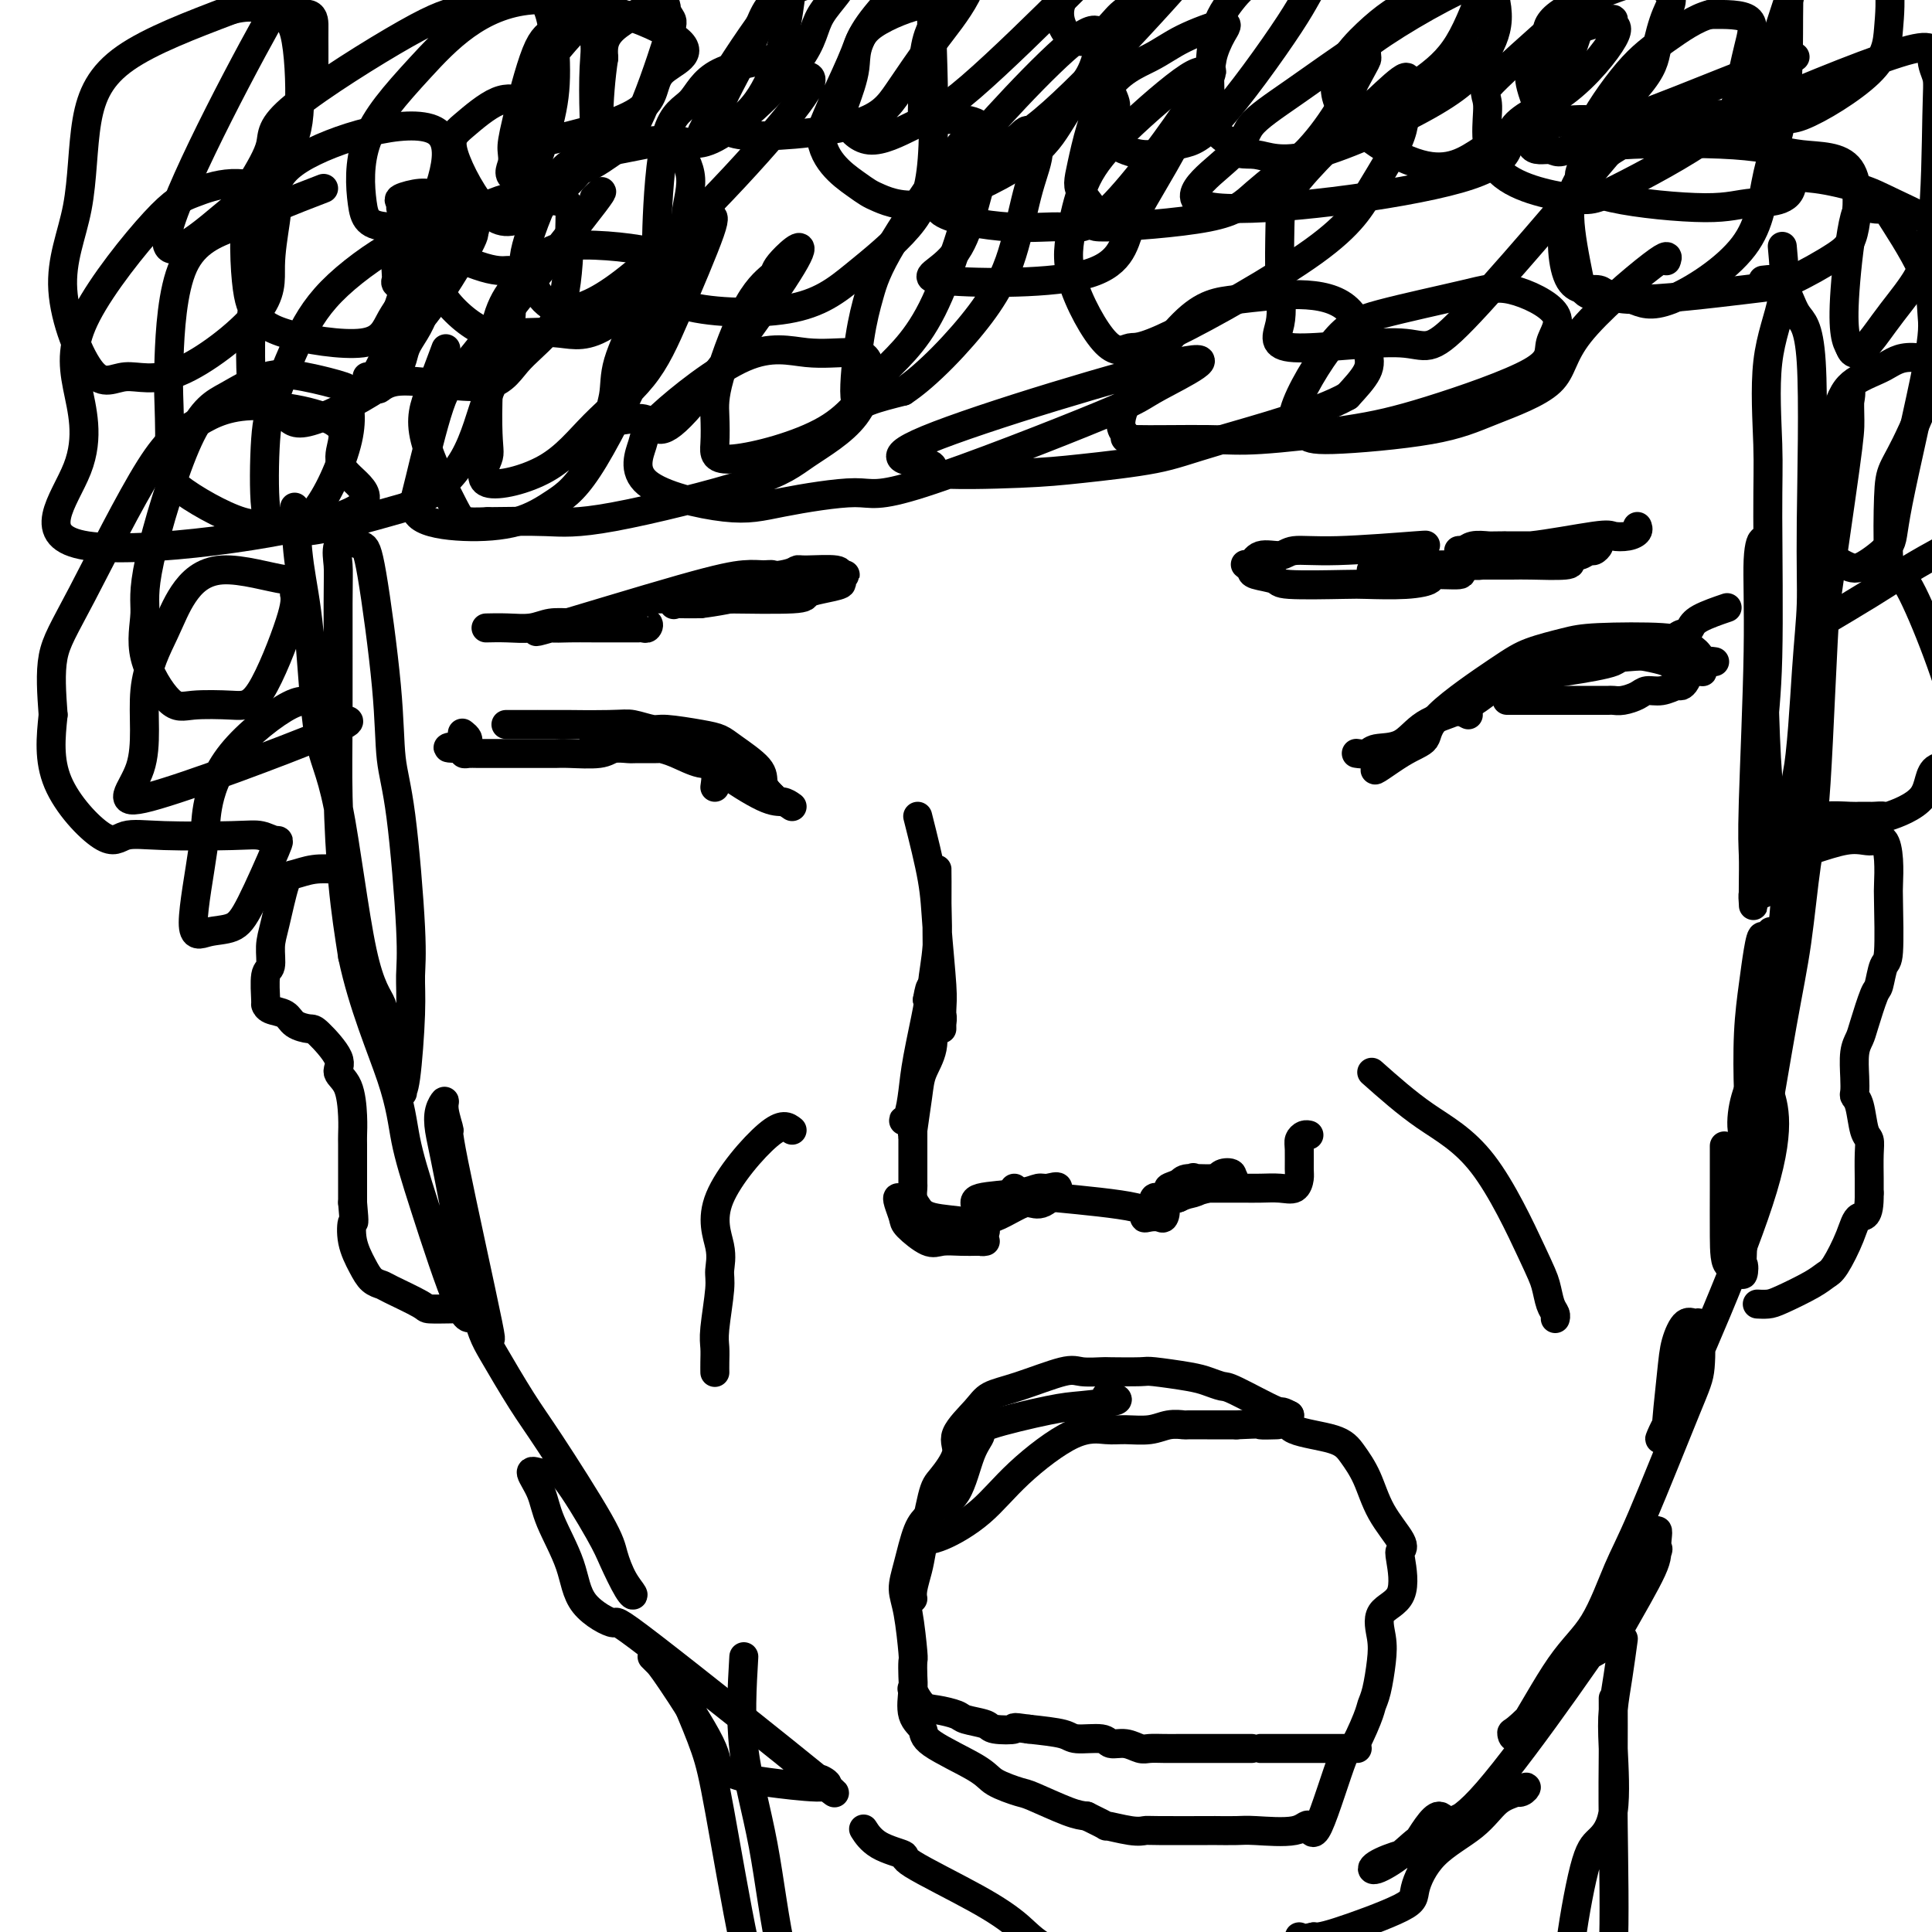
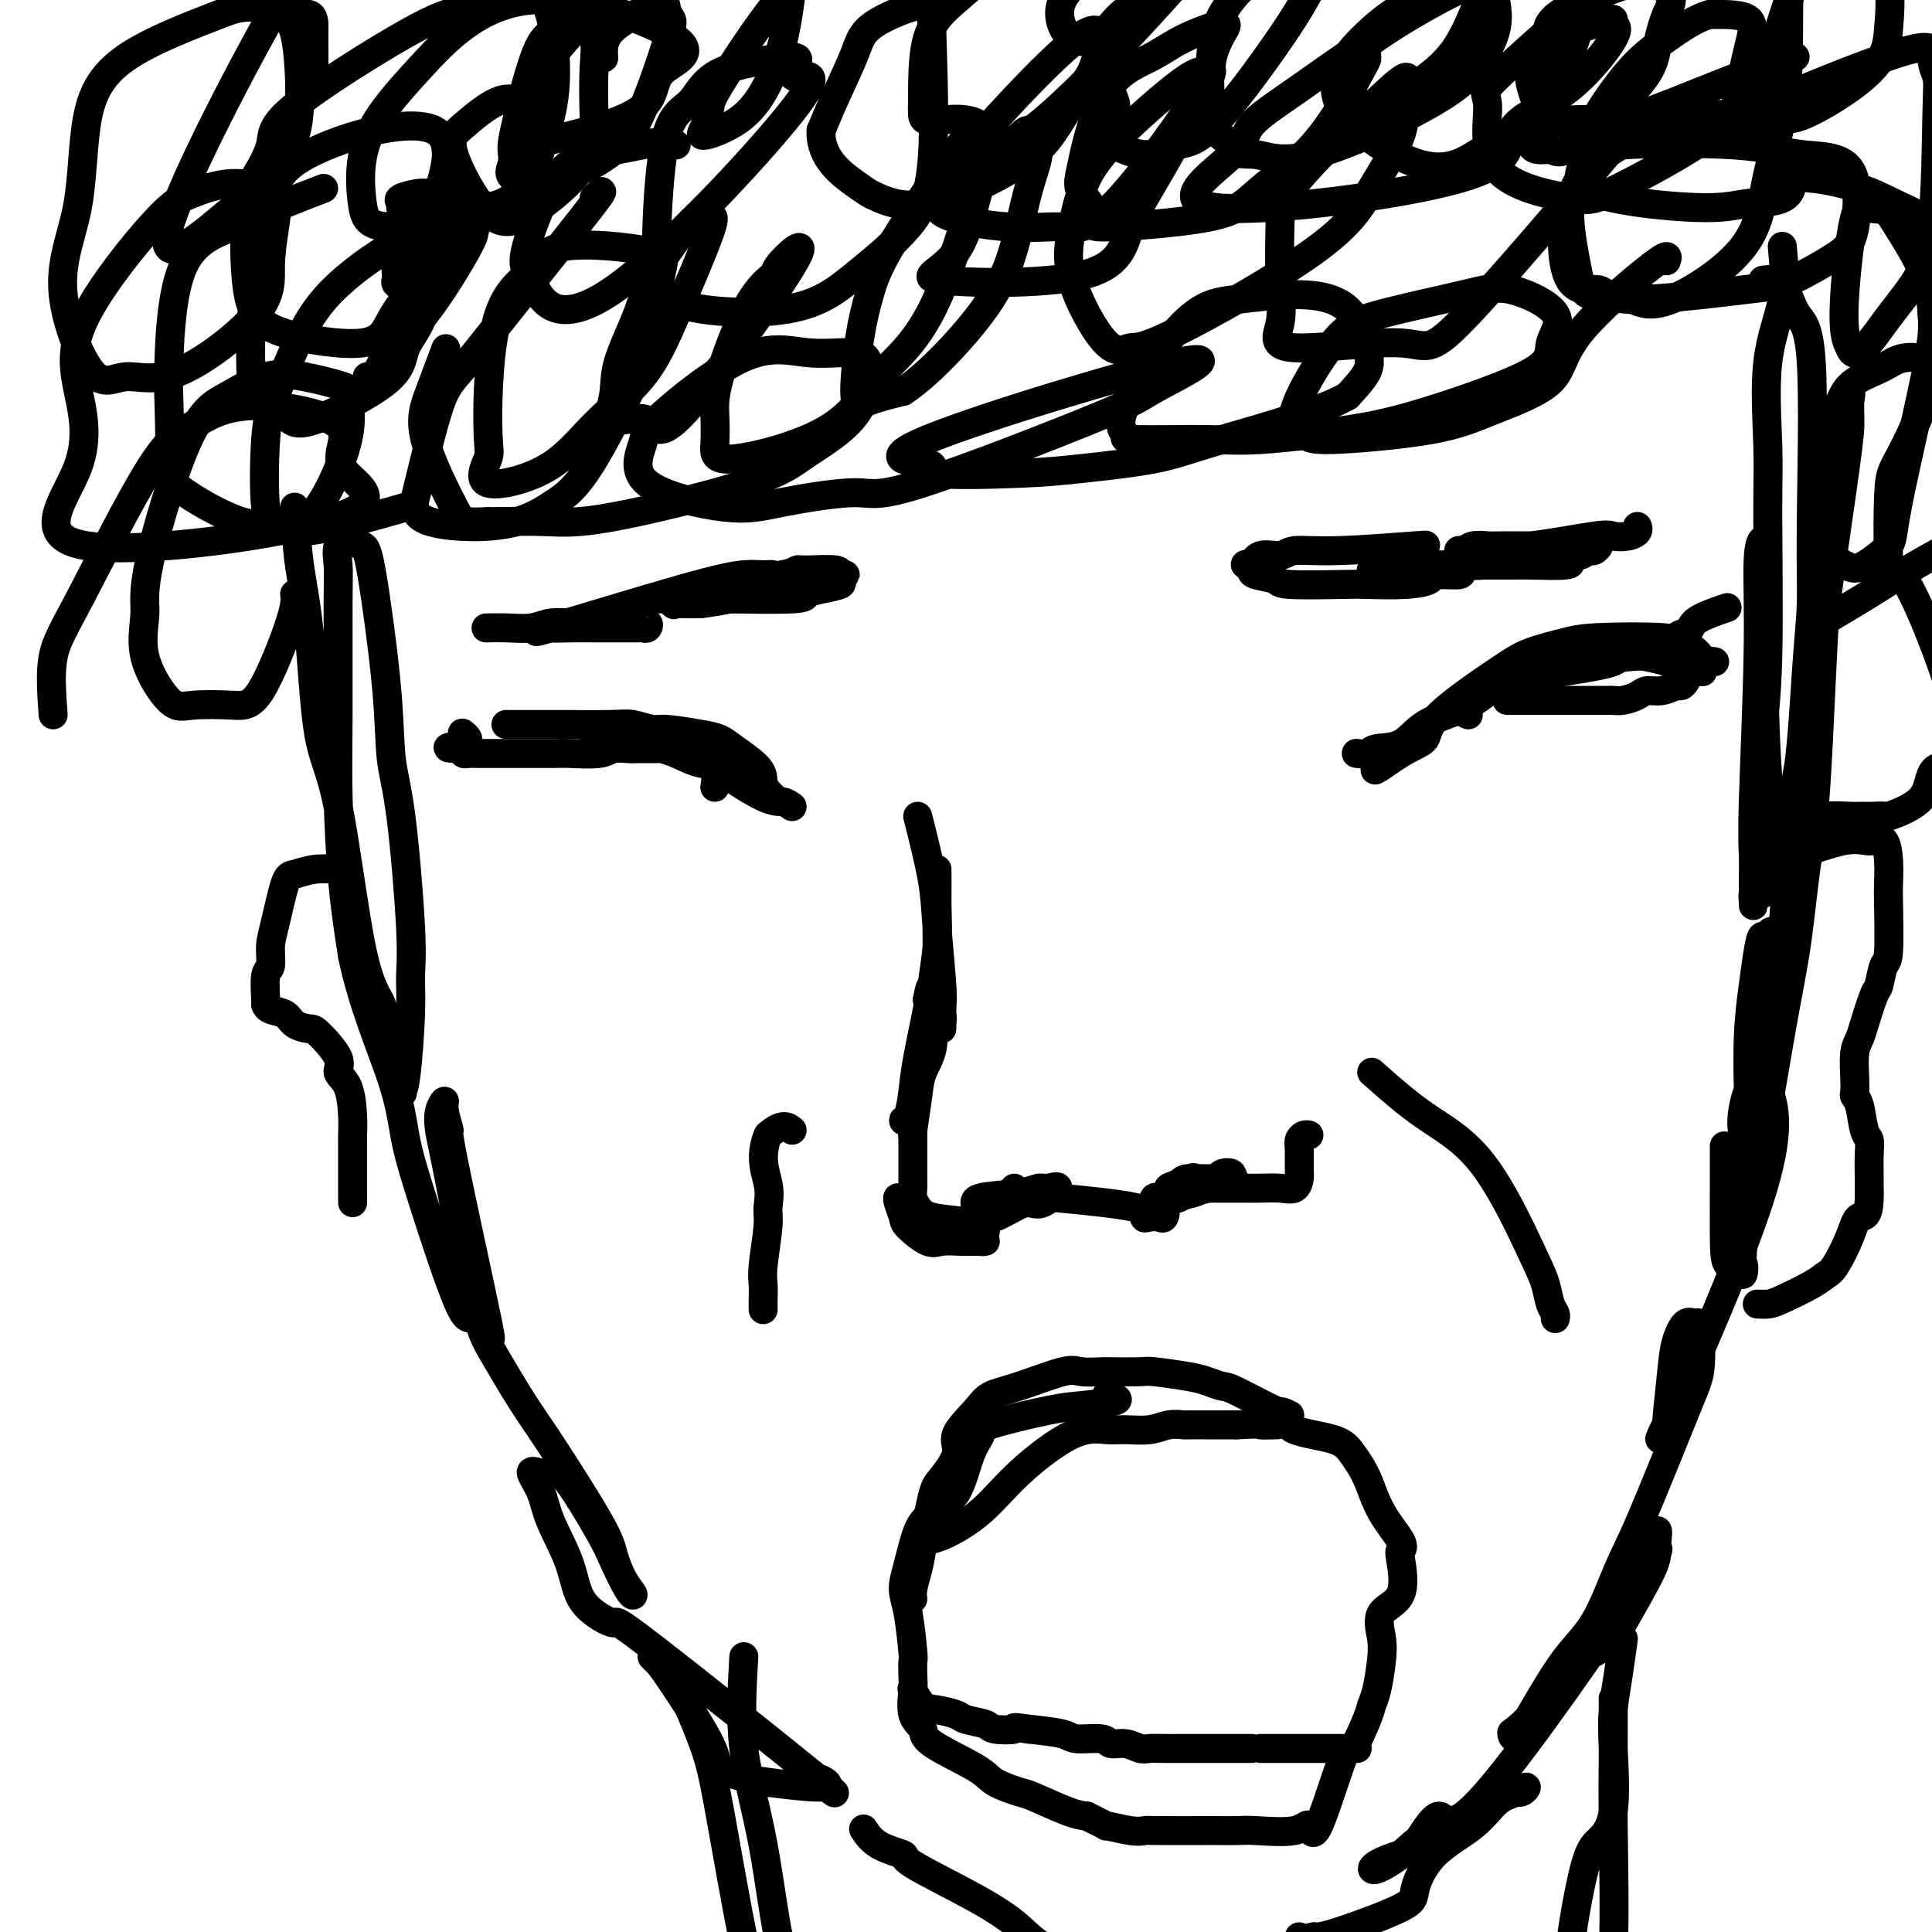
<svg xmlns="http://www.w3.org/2000/svg" viewBox="0 0 400 400" version="1.1">
  <g fill="none" stroke="#000000" stroke-width="6" stroke-linecap="round" stroke-linejoin="round">
    <path d="M304,148c-1.488,-0.783 -2.976,-1.565 -7,1c-4.024,2.565 -10.583,8.479 -12,10c-1.417,1.521 2.309,-1.349 5,-3c2.691,-1.651 4.348,-2.081 5,-3c0.652,-0.919 0.301,-2.327 3,-5c2.699,-2.673 8.450,-6.612 12,-9c3.550,-2.388 4.901,-3.225 7,-4c2.099,-0.775 4.946,-1.487 7,-2c2.054,-0.513 3.314,-0.825 7,-1c3.686,-0.175 9.796,-0.212 13,0c3.204,0.212 3.500,0.674 4,1c0.500,0.326 1.205,0.518 2,1c0.795,0.482 1.682,1.254 2,2c0.318,0.746 0.067,1.465 0,2c-0.067,0.535 0.048,0.887 0,1c-0.048,0.113 -0.261,-0.012 0,0c0.261,0.012 0.996,0.160 0,0c-0.996,-0.160 -3.724,-0.628 -5,-1c-1.276,-0.372 -1.102,-0.647 -2,-1c-0.898,-0.353 -2.870,-0.785 -4,-1c-1.130,-0.215 -1.420,-0.212 -4,0c-2.580,0.212 -7.452,0.632 -10,1c-2.548,0.368 -2.774,0.684 -3,1" />
    <path d="M324,138c-4.399,0.663 -6.896,1.320 -9,2c-2.104,0.680 -3.814,1.384 -5,2c-1.186,0.616 -1.848,1.145 -3,2c-1.152,0.855 -2.794,2.037 -5,3c-2.206,0.963 -4.977,1.708 -7,3c-2.023,1.292 -3.299,3.131 -5,4c-1.701,0.869 -3.827,0.769 -5,1c-1.173,0.231 -1.393,0.793 -2,1c-0.607,0.207 -1.602,0.059 -2,0c-0.398,-0.059 -0.199,-0.030 0,0" />
    <path d="M148,163c0.273,-1.887 0.546,-3.774 -1,-5c-1.546,-1.226 -4.912,-1.793 -7,-3c-2.088,-1.207 -2.900,-3.056 -7,-4c-4.100,-0.944 -11.488,-0.985 -15,-1c-3.512,-0.015 -3.147,-0.004 -4,0c-0.853,0.004 -2.922,0.001 -4,0c-1.078,-0.001 -1.164,-0.000 -2,0c-0.836,0.000 -2.421,0.000 -3,0c-0.579,-0.000 -0.151,-0.001 1,0c1.151,0.001 3.026,0.004 4,0c0.974,-0.004 1.047,-0.016 4,0c2.953,0.016 8.786,0.060 12,0c3.214,-0.060 3.809,-0.224 5,0c1.191,0.224 2.977,0.835 4,1c1.023,0.165 1.283,-0.115 3,0c1.717,0.115 4.890,0.625 7,1c2.110,0.375 3.157,0.615 4,1c0.843,0.385 1.483,0.915 3,2c1.517,1.085 3.912,2.724 5,4c1.088,1.276 0.870,2.190 1,3c0.130,0.810 0.609,1.517 1,2c0.391,0.483 0.696,0.741 1,1" />
    <path d="M160,165c1.387,1.484 -0.645,-0.805 -2,-2c-1.355,-1.195 -2.031,-1.295 -3,-2c-0.969,-0.705 -2.229,-2.016 -3,-3c-0.771,-0.984 -1.051,-1.640 -3,-2c-1.949,-0.360 -5.566,-0.422 -10,-1c-4.434,-0.578 -9.683,-1.670 -12,-2c-2.317,-0.330 -1.701,0.104 -2,0c-0.299,-0.104 -1.514,-0.744 -2,-1c-0.486,-0.256 -0.243,-0.128 0,0" />
    <path d="M190,169c1.185,4.695 2.370,9.389 3,13c0.630,3.611 0.704,6.138 1,10c0.296,3.862 0.812,9.058 1,12c0.188,2.942 0.047,3.629 0,5c-0.047,1.371 0.002,3.426 0,4c-0.002,0.574 -0.053,-0.334 0,-1c0.053,-0.666 0.210,-1.089 0,-2c-0.210,-0.911 -0.788,-2.310 -1,-4c-0.212,-1.690 -0.057,-3.670 0,-6c0.057,-2.330 0.016,-5.011 0,-7c-0.016,-1.989 -0.008,-3.286 0,-6c0.008,-2.714 0.016,-6.843 0,-7c-0.016,-0.157 -0.054,3.660 0,7c0.054,3.340 0.201,6.204 0,9c-0.201,2.796 -0.750,5.523 -1,8c-0.250,2.477 -0.201,4.702 -1,9c-0.799,4.298 -2.446,10.668 -3,14c-0.554,3.332 -0.016,3.624 0,4c0.016,0.376 -0.491,0.834 -1,1c-0.509,0.166 -1.019,0.041 -1,0c0.019,-0.041 0.566,0.003 1,-1c0.434,-1.003 0.756,-3.052 1,-5c0.244,-1.948 0.412,-3.794 1,-7c0.588,-3.206 1.597,-7.773 2,-10c0.403,-2.227 0.202,-2.113 0,-2" />
    <path d="M192,207c0.698,-4.163 0.945,-2.571 1,-1c0.055,1.571 -0.080,3.122 0,5c0.080,1.878 0.375,4.083 0,6c-0.375,1.917 -1.421,3.547 -2,5c-0.579,1.453 -0.691,2.729 -1,5c-0.309,2.271 -0.815,5.536 -1,7c-0.185,1.464 -0.050,1.127 0,1c0.050,-0.127 0.013,-0.042 0,0c-0.013,0.042 -0.004,0.042 0,0c0.004,-0.042 0.001,-0.126 0,-1c-0.001,-0.874 -0.000,-2.539 0,-3c0.000,-0.461 0.000,0.281 0,2c-0.000,1.719 -0.001,4.414 0,6c0.001,1.586 0.003,2.063 0,3c-0.003,0.937 -0.010,2.335 0,3c0.010,0.665 0.038,0.598 0,1c-0.038,0.402 -0.140,1.275 0,2c0.140,0.725 0.523,1.304 1,2c0.477,0.696 1.047,1.511 3,2c1.953,0.489 5.288,0.653 7,1c1.712,0.347 1.799,0.876 2,1c0.201,0.124 0.516,-0.159 1,0c0.484,0.159 1.138,0.760 1,1c-0.138,0.240 -1.069,0.120 -2,0" />
    <path d="M202,255c0.640,1.047 -4.258,0.165 -7,0c-2.742,-0.165 -3.326,0.388 -4,0c-0.674,-0.388 -1.438,-1.716 -2,-2c-0.562,-0.284 -0.922,0.475 -1,0c-0.078,-0.475 0.126,-2.184 0,-3c-0.126,-0.816 -0.584,-0.740 -1,-1c-0.416,-0.260 -0.792,-0.857 -1,-1c-0.208,-0.143 -0.248,0.168 0,1c0.248,0.832 0.782,2.184 1,3c0.218,0.816 0.118,1.094 1,2c0.882,0.906 2.747,2.439 4,3c1.253,0.561 1.894,0.150 3,0c1.106,-0.150 2.675,-0.041 4,0c1.325,0.041 2.405,0.012 3,0c0.595,-0.012 0.707,-0.006 1,0c0.293,0.006 0.769,0.012 1,0c0.231,-0.012 0.216,-0.042 0,0c-0.216,0.042 -0.633,0.155 -1,0c-0.367,-0.155 -0.683,-0.577 -1,-1" />
    <path d="M202,256c1.533,-0.682 0.364,-1.885 0,-3c-0.364,-1.115 0.075,-2.140 0,-3c-0.075,-0.860 -0.665,-1.554 1,-2c1.665,-0.446 5.586,-0.644 8,-1c2.414,-0.356 3.321,-0.870 4,-1c0.679,-0.130 1.131,0.125 2,0c0.869,-0.125 2.156,-0.628 2,0c-0.156,0.628 -1.756,2.389 -3,3c-1.244,0.611 -2.131,0.072 -3,0c-0.869,-0.072 -1.722,0.324 -3,1c-1.278,0.676 -2.983,1.631 -4,2c-1.017,0.369 -1.345,0.150 -2,0c-0.655,-0.150 -1.638,-0.233 -2,0c-0.362,0.233 -0.103,0.781 0,1c0.103,0.219 0.052,0.110 0,0" />
    <path d="M210,246c-0.013,0.354 -0.026,0.708 1,1c1.026,0.292 3.091,0.523 8,1c4.909,0.477 12.664,1.202 16,2c3.336,0.798 2.255,1.671 2,2c-0.255,0.329 0.316,0.113 1,0c0.684,-0.113 1.479,-0.125 2,0c0.521,0.125 0.767,0.387 1,0c0.233,-0.387 0.452,-1.424 0,-2c-0.452,-0.576 -1.575,-0.690 -2,-1c-0.425,-0.310 -0.153,-0.814 0,-1c0.153,-0.186 0.187,-0.053 1,0c0.813,0.053 2.407,0.027 4,0" />
    <path d="M244,248c1.608,-0.784 2.127,-0.745 3,-1c0.873,-0.255 2.101,-0.803 2,-1c-0.101,-0.197 -1.531,-0.043 -2,0c-0.469,0.043 0.021,-0.026 -1,0c-1.021,0.026 -3.554,0.147 -4,0c-0.446,-0.147 1.195,-0.562 2,-1c0.805,-0.438 0.775,-0.898 2,-1c1.225,-0.102 3.705,0.153 5,0c1.295,-0.153 1.403,-0.714 2,-1c0.597,-0.286 1.681,-0.298 2,0c0.319,0.298 -0.127,0.907 0,1c0.127,0.093 0.829,-0.328 0,0c-0.829,0.328 -3.187,1.405 -5,2c-1.813,0.595 -3.082,0.708 -4,1c-0.918,0.292 -1.486,0.765 -2,1c-0.514,0.235 -0.975,0.234 -1,0c-0.025,-0.234 0.385,-0.702 1,-1c0.615,-0.298 1.435,-0.426 2,-1c0.565,-0.574 0.876,-1.592 1,-2c0.124,-0.408 0.062,-0.204 0,0" />
    <path d="M250,246c2.605,-0.004 5.209,-0.007 7,0c1.791,0.007 2.767,0.026 4,0c1.233,-0.026 2.723,-0.097 4,0c1.277,0.097 2.341,0.363 3,0c0.659,-0.363 0.911,-1.355 1,-2c0.089,-0.645 0.013,-0.943 0,-2c-0.013,-1.057 0.035,-2.872 0,-4c-0.035,-1.128 -0.154,-1.571 0,-2c0.154,-0.429 0.580,-0.846 1,-1c0.420,-0.154 0.834,-0.044 1,0c0.166,0.044 0.083,0.022 0,0" />
    <path d="M229,289c1.520,0.319 3.039,0.637 2,1c-1.039,0.363 -4.638,0.770 -7,1c-2.362,0.230 -3.488,0.282 -7,1c-3.512,0.718 -9.410,2.104 -12,3c-2.590,0.896 -1.873,1.304 -2,2c-0.127,0.696 -1.098,1.680 -2,4c-0.902,2.320 -1.737,5.975 -3,8c-1.263,2.025 -2.956,2.422 -4,3c-1.044,0.578 -1.440,1.339 -2,2c-0.560,0.661 -1.285,1.221 -2,3c-0.715,1.779 -1.421,4.775 -2,7c-0.579,2.225 -1.031,3.677 -1,5c0.031,1.323 0.545,2.515 1,5c0.455,2.485 0.852,6.262 1,8c0.148,1.738 0.047,1.438 0,2c-0.047,0.562 -0.042,1.986 0,3c0.042,1.014 0.119,1.619 0,3c-0.119,1.381 -0.435,3.538 0,5c0.435,1.462 1.623,2.227 2,3c0.377,0.773 -0.055,1.553 2,3c2.055,1.447 6.598,3.561 9,5c2.402,1.439 2.663,2.203 4,3c1.337,0.797 3.750,1.626 5,2c1.250,0.374 1.337,0.293 3,1c1.663,0.707 4.904,2.202 7,3c2.096,0.798 3.048,0.899 4,1" />
    <path d="M225,376c5.600,2.713 3.600,1.995 4,2c0.400,0.005 3.200,0.733 5,1c1.800,0.267 2.600,0.072 3,0c0.400,-0.072 0.398,-0.020 3,0c2.602,0.020 7.807,0.007 10,0c2.193,-0.007 1.375,-0.009 2,0c0.625,0.009 2.692,0.031 4,0c1.308,-0.031 1.857,-0.113 4,0c2.143,0.113 5.882,0.421 8,0c2.118,-0.421 2.617,-1.573 3,-1c0.383,0.573 0.652,2.869 2,0c1.348,-2.869 3.776,-10.905 5,-14c1.224,-3.095 1.246,-1.251 2,-2c0.754,-0.749 2.242,-4.092 3,-6c0.758,-1.908 0.788,-2.380 1,-3c0.212,-0.620 0.608,-1.386 1,-3c0.392,-1.614 0.781,-4.075 1,-6c0.219,-1.925 0.268,-3.314 0,-5c-0.268,-1.686 -0.853,-3.670 0,-5c0.853,-1.330 3.144,-2.005 4,-4c0.856,-1.995 0.277,-5.309 0,-7c-0.277,-1.691 -0.252,-1.758 0,-2c0.252,-0.242 0.729,-0.660 0,-2c-0.729,-1.340 -2.665,-3.604 -4,-6c-1.335,-2.396 -2.068,-4.924 -3,-7c-0.932,-2.076 -2.064,-3.701 -3,-5c-0.936,-1.299 -1.675,-2.273 -4,-3c-2.325,-0.727 -6.236,-1.208 -8,-2c-1.764,-0.792 -1.382,-1.896 -1,-3" />
    <path d="M267,293c-2.243,-1.234 -1.352,-0.319 -3,-1c-1.648,-0.681 -5.836,-2.957 -8,-4c-2.164,-1.043 -2.305,-0.854 -3,-1c-0.695,-0.146 -1.945,-0.628 -3,-1c-1.055,-0.372 -1.915,-0.636 -4,-1c-2.085,-0.364 -5.395,-0.829 -7,-1c-1.605,-0.171 -1.506,-0.048 -3,0c-1.494,0.048 -4.583,0.023 -6,0c-1.417,-0.023 -1.163,-0.043 -2,0c-0.837,0.043 -2.763,0.148 -4,0c-1.237,-0.148 -1.783,-0.549 -4,0c-2.217,0.549 -6.104,2.049 -9,3c-2.896,0.951 -4.800,1.354 -6,2c-1.200,0.646 -1.697,1.534 -3,3c-1.303,1.466 -3.414,3.508 -4,5c-0.586,1.492 0.352,2.432 0,4c-0.352,1.568 -1.993,3.764 -3,5c-1.007,1.236 -1.380,1.512 -2,4c-0.620,2.488 -1.487,7.189 -2,10c-0.513,2.811 -0.674,3.733 -1,5c-0.326,1.267 -0.819,2.880 -1,4c-0.181,1.120 -0.052,1.749 0,2c0.052,0.251 0.026,0.126 0,0" />
    <path d="M294,113c1.133,-0.123 2.266,-0.245 -1,0c-3.266,0.245 -10.930,0.858 -16,1c-5.070,0.142 -7.544,-0.186 -9,0c-1.456,0.186 -1.894,0.886 -3,1c-1.106,0.114 -2.881,-0.359 -4,0c-1.119,0.359 -1.582,1.549 -2,2c-0.418,0.451 -0.791,0.162 -1,0c-0.209,-0.162 -0.255,-0.197 0,0c0.255,0.197 0.810,0.627 1,1c0.190,0.373 0.013,0.688 1,1c0.987,0.312 3.137,0.620 4,1c0.863,0.380 0.439,0.831 3,1c2.561,0.169 8.107,0.055 11,0c2.893,-0.055 3.134,-0.053 5,0c1.866,0.053 5.358,0.155 8,0c2.642,-0.155 4.434,-0.567 5,-1c0.566,-0.433 -0.094,-0.887 1,-1c1.094,-0.113 3.942,0.113 5,0c1.058,-0.113 0.328,-0.566 0,-1c-0.328,-0.434 -0.253,-0.848 0,-1c0.253,-0.152 0.683,-0.041 0,0c-0.683,0.041 -2.481,0.012 -4,0c-1.519,-0.012 -2.760,-0.006 -4,0" />
    <path d="M294,117c-1.933,-0.293 -2.764,-0.026 -3,0c-0.236,0.026 0.123,-0.190 -1,0c-1.123,0.190 -3.728,0.785 -5,1c-1.272,0.215 -1.212,0.050 -1,0c0.212,-0.050 0.574,0.016 2,0c1.426,-0.016 3.915,-0.113 5,0c1.085,0.113 0.765,0.436 4,0c3.235,-0.436 10.024,-1.631 13,-2c2.976,-0.369 2.137,0.087 2,0c-0.137,-0.087 0.427,-0.717 1,-1c0.573,-0.283 1.154,-0.219 1,0c-0.154,0.219 -1.044,0.595 -2,1c-0.956,0.405 -1.977,0.841 -3,1c-1.023,0.159 -2.047,0.043 -4,0c-1.953,-0.043 -4.836,-0.011 -6,0c-1.164,0.011 -0.609,0.003 1,0c1.609,-0.003 4.270,-0.000 6,0c1.730,0.000 2.527,-0.003 4,0c1.473,0.003 3.623,0.011 5,0c1.377,-0.011 1.982,-0.040 4,0c2.018,0.040 5.447,0.150 7,0c1.553,-0.150 1.228,-0.561 1,-1c-0.228,-0.439 -0.358,-0.906 0,-1c0.358,-0.094 1.204,0.185 2,0c0.796,-0.185 1.543,-0.833 2,-1c0.457,-0.167 0.623,0.147 1,0c0.377,-0.147 0.965,-0.756 1,-1c0.035,-0.244 -0.482,-0.122 -1,0" />
    <path d="M330,113c0.402,-0.619 -1.592,-0.166 -3,0c-1.408,0.166 -2.229,0.043 -3,0c-0.771,-0.043 -1.491,-0.008 -4,0c-2.509,0.008 -6.806,-0.012 -9,0c-2.194,0.012 -2.285,0.055 -3,0c-0.715,-0.055 -2.055,-0.210 -3,0c-0.945,0.210 -1.495,0.784 -2,1c-0.505,0.216 -0.966,0.074 -1,0c-0.034,-0.074 0.358,-0.080 1,0c0.642,0.080 1.532,0.246 3,0c1.468,-0.246 3.513,-0.902 5,-1c1.487,-0.098 2.416,0.363 6,0c3.584,-0.363 9.822,-1.551 13,-2c3.178,-0.449 3.296,-0.159 4,0c0.704,0.159 1.993,0.187 3,0c1.007,-0.187 1.733,-0.589 2,-1c0.267,-0.411 0.076,-0.832 0,-1c-0.076,-0.168 -0.038,-0.084 0,0" />
    <path d="M136,124c-0.009,-0.002 -0.018,-0.003 1,0c1.018,0.003 3.065,0.012 5,0c1.935,-0.012 3.760,-0.045 8,0c4.240,0.045 10.896,0.167 14,0c3.104,-0.167 2.654,-0.623 3,-1c0.346,-0.377 1.486,-0.674 3,-1c1.514,-0.326 3.402,-0.680 4,-1c0.598,-0.320 -0.095,-0.607 0,-1c0.095,-0.393 0.979,-0.891 1,-1c0.021,-0.109 -0.821,0.170 -1,0c-0.179,-0.170 0.306,-0.789 -1,-1c-1.306,-0.211 -4.404,-0.015 -6,0c-1.596,0.015 -1.691,-0.150 -2,0c-0.309,0.150 -0.831,0.616 -3,1c-2.169,0.384 -5.983,0.685 -8,1c-2.017,0.315 -2.236,0.645 -3,1c-0.764,0.355 -2.075,0.736 -3,1c-0.925,0.264 -1.466,0.410 -3,1c-1.534,0.590 -4.061,1.622 -5,2c-0.939,0.378 -0.291,0.102 0,0c0.291,-0.102 0.226,-0.029 1,0c0.774,0.029 2.387,0.015 4,0" />
    <path d="M145,125c2.869,-0.328 7.541,-1.150 10,-2c2.459,-0.850 2.706,-1.730 3,-2c0.294,-0.270 0.634,0.070 1,0c0.366,-0.070 0.759,-0.552 1,-1c0.241,-0.448 0.329,-0.864 0,-1c-0.329,-0.136 -1.075,0.009 -2,0c-0.925,-0.009 -2.031,-0.170 -4,0c-1.969,0.170 -4.803,0.673 -13,3c-8.197,2.327 -21.758,6.480 -27,8c-5.242,1.520 -2.163,0.407 -1,0c1.163,-0.407 0.412,-0.109 1,0c0.588,0.109 2.514,0.029 4,0c1.486,-0.029 2.531,-0.007 5,0c2.469,0.007 6.362,-0.002 8,0c1.638,0.002 1.019,0.015 1,0c-0.019,-0.015 0.560,-0.057 1,0c0.440,0.057 0.741,0.212 1,0c0.259,-0.212 0.478,-0.790 0,-1c-0.478,-0.210 -1.652,-0.053 -2,0c-0.348,0.053 0.130,0.000 -2,0c-2.130,-0.000 -6.869,0.053 -10,0c-3.131,-0.053 -4.654,-0.210 -6,0c-1.346,0.210 -2.515,0.788 -4,1c-1.485,0.212 -3.284,0.057 -5,0c-1.716,-0.057 -3.347,-0.016 -4,0c-0.653,0.016 -0.326,0.008 0,0" />
    <path d="M284,222c3.571,3.168 7.142,6.337 11,9c3.858,2.663 8.004,4.822 12,10c3.996,5.178 7.841,13.377 10,18c2.159,4.623 2.631,5.670 3,7c0.369,1.330 0.635,2.944 1,4c0.365,1.056 0.829,1.553 1,2c0.171,0.447 0.049,0.842 0,1c-0.049,0.158 -0.024,0.079 0,0" />
-     <path d="M164,234c-0.980,-0.782 -1.960,-1.564 -5,1c-3.040,2.564 -8.139,8.476 -10,13c-1.861,4.524 -0.485,7.662 0,10c0.485,2.338 0.077,3.876 0,5c-0.077,1.124 0.175,1.836 0,4c-0.175,2.164 -0.779,5.782 -1,8c-0.221,2.218 -0.059,3.038 0,4c0.059,0.962 0.016,2.067 0,3c-0.016,0.933 -0.005,1.695 0,2c0.005,0.305 0.002,0.152 0,0" />
+     <path d="M164,234c-0.980,-0.782 -1.960,-1.564 -5,1c-1.861,4.524 -0.485,7.662 0,10c0.485,2.338 0.077,3.876 0,5c-0.077,1.124 0.175,1.836 0,4c-0.175,2.164 -0.779,5.782 -1,8c-0.221,2.218 -0.059,3.038 0,4c0.059,0.962 0.016,2.067 0,3c-0.016,0.933 -0.005,1.695 0,2c0.005,0.305 0.002,0.152 0,0" />
    <path d="M76,78c0.646,0.039 1.293,0.078 2,-1c0.707,-1.078 1.476,-3.273 3,-5c1.524,-1.727 3.805,-2.985 7,-7c3.195,-4.015 7.303,-10.788 9,-14c1.697,-3.212 0.981,-2.862 1,-3c0.019,-0.138 0.772,-0.763 0,-1c-0.772,-0.237 -3.068,-0.085 -5,0c-1.932,0.085 -3.498,0.102 -5,0c-1.502,-0.102 -2.940,-0.324 -4,0c-1.060,0.324 -1.742,1.195 -2,3c-0.258,1.805 -0.091,4.544 0,6c0.091,1.456 0.108,1.628 0,2c-0.108,0.372 -0.339,0.945 1,1c1.339,0.055 4.249,-0.407 6,-1c1.751,-0.593 2.344,-1.318 3,-3c0.656,-1.682 1.373,-4.322 2,-6c0.627,-1.678 1.162,-2.394 1,-4c-0.162,-1.606 -1.020,-4.102 -2,-5c-0.980,-0.898 -2.080,-0.198 -3,0c-0.920,0.198 -1.659,-0.105 -3,0c-1.341,0.105 -3.283,0.619 -4,1c-0.717,0.381 -0.209,0.630 0,1c0.209,0.370 0.118,0.862 0,1c-0.118,0.138 -0.262,-0.078 3,0c3.262,0.078 9.932,0.451 14,0c4.068,-0.451 5.534,-1.725 7,-3" />
    <path d="M107,40c1.690,-1.035 2.416,-2.124 3,-5c0.584,-2.876 1.027,-7.539 1,-10c-0.027,-2.461 -0.524,-2.719 -1,-3c-0.476,-0.281 -0.930,-0.586 -2,-1c-1.070,-0.414 -2.754,-0.937 -5,0c-2.246,0.937 -5.053,3.335 -7,5c-1.947,1.665 -3.033,2.597 -2,6c1.033,3.403 4.185,9.279 7,12c2.815,2.721 5.292,2.289 9,0c3.708,-2.289 8.647,-6.435 11,-10c2.353,-3.565 2.121,-6.550 2,-10c-0.121,-3.450 -0.131,-7.367 0,-10c0.131,-2.633 0.403,-3.982 0,-6c-0.403,-2.018 -1.481,-4.703 -3,-5c-1.519,-0.297 -3.477,1.795 -5,3c-1.523,1.205 -2.610,1.521 -4,5c-1.390,3.479 -3.084,10.119 -4,14c-0.916,3.881 -1.054,5.004 -1,6c0.054,0.996 0.301,1.867 0,3c-0.301,1.133 -1.149,2.529 1,3c2.149,0.471 7.295,0.019 11,-1c3.705,-1.019 5.970,-2.604 8,-4c2.030,-1.396 3.827,-2.602 6,-7c2.173,-4.398 4.722,-11.987 6,-16c1.278,-4.013 1.284,-4.448 1,-5c-0.284,-0.552 -0.860,-1.220 -1,-2c-0.140,-0.780 0.155,-1.672 -2,-1c-2.155,0.672 -6.758,2.906 -9,5c-2.242,2.094 -2.121,4.047 -2,6" />
-     <path d="M125,12c-0.589,3.576 -1.061,9.518 -1,12c0.061,2.482 0.654,1.506 2,2c1.346,0.494 3.443,2.457 6,3c2.557,0.543 5.573,-0.334 8,0c2.427,0.334 4.266,1.879 9,-1c4.734,-2.879 12.365,-10.180 16,-15c3.635,-4.820 3.276,-7.157 5,-10c1.724,-2.843 5.532,-6.191 4,-7c-1.532,-0.809 -8.405,0.919 -12,3c-3.595,2.081 -3.912,4.513 -6,9c-2.088,4.487 -5.947,11.030 -7,14c-1.053,2.970 0.701,2.367 1,3c0.299,0.633 -0.857,2.502 4,3c4.857,0.498 15.727,-0.376 22,-2c6.273,-1.624 7.950,-3.999 10,-7c2.050,-3.001 4.474,-6.627 7,-10c2.526,-3.373 5.156,-6.494 7,-10c1.844,-3.506 2.902,-7.396 3,-9c0.098,-1.604 -0.765,-0.921 -2,-1c-1.235,-0.079 -2.842,-0.918 -7,2c-4.158,2.918 -10.868,9.594 -14,14c-3.132,4.406 -2.687,6.542 -3,9c-0.313,2.458 -1.385,5.238 -2,7c-0.615,1.762 -0.772,2.505 0,4c0.772,1.495 2.472,3.743 5,4c2.528,0.257 5.884,-1.478 9,-3c3.116,-1.522 5.993,-2.833 12,-8c6.007,-5.167 15.145,-14.191 20,-19c4.855,-4.809 5.428,-5.405 6,-6" />
    <path d="M227,-7c4.689,-4.502 3.410,-3.259 1,-3c-2.410,0.259 -5.952,-0.468 -10,0c-4.048,0.468 -8.603,2.131 -12,4c-3.397,1.869 -5.636,3.945 -8,6c-2.364,2.055 -4.853,4.088 -6,8c-1.147,3.912 -0.951,9.704 -1,13c-0.049,3.296 -0.342,4.096 2,4c2.342,-0.096 7.318,-1.089 10,1c2.682,2.089 3.070,7.261 13,-1c9.930,-8.261 29.402,-29.956 37,-39c7.598,-9.044 3.320,-5.439 1,-4c-2.320,1.439 -2.684,0.711 -4,1c-1.316,0.289 -3.586,1.594 -5,3c-1.414,1.406 -1.973,2.912 -5,8c-3.027,5.088 -8.524,13.759 -10,19c-1.476,5.241 1.067,7.054 1,9c-0.067,1.946 -2.743,4.026 -2,6c0.743,1.974 4.906,3.841 8,4c3.094,0.159 5.119,-1.392 7,-2c1.881,-0.608 3.619,-0.275 8,-5c4.381,-4.725 11.404,-14.508 15,-20c3.596,-5.492 3.765,-6.691 5,-8c1.235,-1.309 3.536,-2.727 4,-4c0.464,-1.273 -0.907,-2.402 -4,-2c-3.093,0.402 -7.906,2.334 -11,4c-3.094,1.666 -4.468,3.065 -6,5c-1.532,1.935 -3.220,4.406 -4,9c-0.780,4.594 -0.651,11.313 0,15c0.651,3.687 1.826,4.344 3,5" />
    <path d="M254,29c1.462,3.627 3.616,2.694 6,3c2.384,0.306 4.998,1.850 12,0c7.002,-1.850 18.391,-7.094 25,-11c6.609,-3.906 8.438,-6.476 10,-9c1.562,-2.524 2.857,-5.004 3,-8c0.143,-2.996 -0.867,-6.508 -2,-8c-1.133,-1.492 -2.390,-0.963 -5,0c-2.610,0.963 -6.572,2.360 -10,4c-3.428,1.640 -6.320,3.524 -10,7c-3.680,3.476 -8.148,8.544 -6,14c2.148,5.456 10.910,11.300 17,13c6.090,1.700 9.506,-0.743 13,-3c3.494,-2.257 7.066,-4.328 10,-7c2.934,-2.672 5.232,-5.945 7,-10c1.768,-4.055 3.007,-8.893 4,-11c0.993,-2.107 1.739,-1.483 1,-1c-0.739,0.483 -2.964,0.824 -4,1c-1.036,0.176 -0.881,0.188 -4,3c-3.119,2.812 -9.510,8.426 -12,11c-2.490,2.574 -1.078,2.109 -1,5c0.078,2.891 -1.178,9.138 2,13c3.178,3.862 10.791,5.340 15,6c4.209,0.660 5.015,0.503 10,-2c4.985,-2.503 14.151,-7.350 19,-11c4.849,-3.650 5.382,-6.102 6,-9c0.618,-2.898 1.320,-6.242 2,-9c0.680,-2.758 1.337,-4.931 0,-6c-1.337,-1.069 -4.669,-1.035 -8,-1" />
    <path d="M354,3c-2.918,0.726 -6.214,3.039 -9,5c-2.786,1.961 -5.063,3.568 -8,7c-2.937,3.432 -6.534,8.690 -8,12c-1.466,3.310 -0.800,4.673 -1,6c-0.200,1.327 -1.265,2.619 -1,4c0.265,1.381 1.860,2.851 7,4c5.140,1.149 13.825,1.975 19,2c5.175,0.025 6.841,-0.752 10,-1c3.159,-0.248 7.813,0.035 8,-4c0.187,-4.035 -4.092,-12.386 -12,-14c-7.908,-1.614 -19.447,3.509 -25,7c-5.553,3.491 -5.122,5.351 -6,7c-0.878,1.649 -3.064,3.086 -4,7c-0.936,3.914 -0.622,10.303 1,13c1.622,2.697 4.552,1.702 6,2c1.448,0.298 1.414,1.890 7,2c5.586,0.110 16.793,-1.264 23,-2c6.207,-0.736 7.413,-0.836 10,-2c2.587,-1.164 6.555,-3.391 9,-5c2.445,-1.609 3.369,-2.600 4,-6c0.631,-3.400 0.971,-9.208 -1,-12c-1.971,-2.792 -6.254,-2.567 -10,-3c-3.746,-0.433 -6.956,-1.525 -14,-2c-7.044,-0.475 -17.921,-0.332 -23,0c-5.079,0.332 -4.362,0.852 -5,2c-0.638,1.148 -2.633,2.925 -4,5c-1.367,2.075 -2.105,4.450 -2,8c0.105,3.550 1.052,8.275 2,13" />
    <path d="M327,58c0.838,3.902 2.932,3.157 5,3c2.068,-0.157 4.111,0.275 6,1c1.889,0.725 3.625,1.744 8,0c4.375,-1.744 11.389,-6.250 15,-11c3.611,-4.750 3.819,-9.743 5,-15c1.181,-5.257 3.336,-10.777 4,-19c0.664,-8.223 -0.164,-19.149 1,-25c1.164,-5.851 4.319,-6.628 -5,-4c-9.319,2.628 -31.111,8.660 -40,13c-8.889,4.340 -4.876,6.987 -4,10c0.876,3.013 -1.384,6.390 -3,10c-1.616,3.610 -2.588,7.452 -2,9c0.588,1.548 2.737,0.802 4,1c1.263,0.198 1.639,1.338 5,-1c3.361,-2.338 9.707,-8.156 13,-12c3.293,-3.844 3.534,-5.715 4,-8c0.466,-2.285 1.156,-4.985 2,-7c0.844,-2.015 1.841,-3.347 0,-5c-1.841,-1.653 -6.520,-3.627 -12,-4c-5.480,-0.373 -11.762,0.856 -16,1c-4.238,0.144 -6.431,-0.796 -13,2c-6.569,2.796 -17.515,9.328 -22,13c-4.485,3.672 -2.509,4.483 -2,6c0.509,1.517 -0.448,3.740 -1,5c-0.552,1.260 -0.698,1.559 0,2c0.698,0.441 2.239,1.025 5,0c2.761,-1.025 6.743,-3.661 10,-6c3.257,-2.339 5.788,-4.383 8,-8c2.212,-3.617 4.106,-8.809 6,-14" />
    <path d="M308,-5c2.461,-4.367 1.614,-4.285 -1,-5c-2.614,-0.715 -6.993,-2.229 -10,-3c-3.007,-0.771 -4.640,-0.801 -13,-1c-8.360,-0.199 -23.445,-0.566 -32,0c-8.555,0.566 -10.578,2.067 -13,3c-2.422,0.933 -5.243,1.298 -9,3c-3.757,1.702 -8.450,4.741 -10,8c-1.550,3.259 0.044,6.738 2,8c1.956,1.262 4.274,0.306 6,-1c1.726,-1.306 2.860,-2.964 4,-4c1.140,-1.036 2.284,-1.451 3,-4c0.716,-2.549 1.002,-7.232 0,-10c-1.002,-2.768 -3.293,-3.620 -6,-5c-2.707,-1.380 -5.830,-3.287 -9,-5c-3.170,-1.713 -6.387,-3.231 -14,-3c-7.613,0.231 -19.623,2.210 -26,5c-6.377,2.790 -7.122,6.392 -9,9c-1.878,2.608 -4.888,4.221 -9,9c-4.112,4.779 -9.326,12.722 -12,17c-2.674,4.278 -2.809,4.889 -3,6c-0.191,1.111 -0.438,2.721 -1,4c-0.562,1.279 -1.440,2.226 0,2c1.440,-0.226 5.200,-1.626 8,-4c2.800,-2.374 4.642,-5.723 6,-9c1.358,-3.277 2.231,-6.483 3,-11c0.769,-4.517 1.433,-10.345 1,-13c-0.433,-2.655 -1.963,-2.138 -4,-2c-2.037,0.138 -4.582,-0.103 -8,0c-3.418,0.103 -7.709,0.552 -12,1" />
    <path d="M140,-10c-7.354,2.309 -13.739,8.583 -18,13c-4.261,4.417 -6.398,6.977 -8,9c-1.602,2.023 -2.669,3.507 -4,6c-1.331,2.493 -2.927,5.994 -3,8c-0.073,2.006 1.376,2.515 2,3c0.624,0.485 0.425,0.944 5,0c4.575,-0.944 13.926,-3.290 18,-6c4.074,-2.710 2.870,-5.782 5,-8c2.130,-2.218 7.592,-3.581 3,-7c-4.592,-3.419 -19.240,-8.893 -30,-8c-10.760,0.893 -17.632,8.153 -23,14c-5.368,5.847 -9.231,10.282 -11,15c-1.769,4.718 -1.445,9.718 -1,13c0.445,3.282 1.010,4.847 6,5c4.990,0.153 14.406,-1.106 20,-3c5.594,-1.894 7.365,-4.425 9,-8c1.635,-3.575 3.132,-8.195 4,-12c0.868,-3.805 1.107,-6.793 1,-11c-0.107,-4.207 -0.559,-9.631 -2,-12c-1.441,-2.369 -3.872,-1.684 -7,-1c-3.128,0.684 -6.954,1.366 -10,2c-3.046,0.634 -5.311,1.222 -12,5c-6.689,3.778 -17.801,10.748 -23,15c-5.199,4.252 -4.485,5.786 -5,8c-0.515,2.214 -2.257,5.107 -4,8" />
    <path d="M52,38c-1.707,6.632 -1.473,15.214 -1,20c0.473,4.786 1.185,5.778 2,7c0.815,1.222 1.733,2.675 6,4c4.267,1.325 11.882,2.522 16,2c4.118,-0.522 4.739,-2.763 6,-5c1.261,-2.237 3.162,-4.468 4,-7c0.838,-2.532 0.613,-5.364 3,-12c2.387,-6.636 7.385,-17.078 2,-20c-5.385,-2.922 -21.153,1.674 -28,6c-6.847,4.326 -4.774,8.383 -5,12c-0.226,3.617 -2.749,6.794 -4,13c-1.251,6.206 -1.228,15.442 -1,20c0.228,4.558 0.660,4.437 2,5c1.340,0.563 3.588,1.811 5,3c1.412,1.189 1.986,2.321 6,1c4.014,-1.321 11.466,-5.094 15,-8c3.534,-2.906 3.150,-4.943 4,-7c0.850,-2.057 2.936,-4.133 4,-8c1.064,-3.867 1.108,-9.524 1,-12c-0.108,-2.476 -0.368,-1.770 -1,-2c-0.632,-0.230 -1.637,-1.398 -5,0c-3.363,1.398 -9.085,5.360 -13,9c-3.915,3.640 -6.024,6.958 -8,11c-1.976,4.042 -3.819,8.807 -5,12c-1.181,3.193 -1.700,4.814 -2,9c-0.300,4.186 -0.379,10.936 0,14c0.379,3.064 1.217,2.440 2,3c0.783,0.560 1.509,2.303 6,2c4.491,-0.303 12.745,-2.651 21,-5" />
-     <path d="M84,105c5.724,-2.359 9.533,-5.757 12,-10c2.467,-4.243 3.592,-9.332 5,-13c1.408,-3.668 3.099,-5.915 4,-10c0.901,-4.085 1.012,-10.007 1,-13c-0.012,-2.993 -0.147,-3.058 -1,-3c-0.853,0.058 -2.424,0.237 -6,-1c-3.576,-1.237 -9.158,-3.891 -13,1c-3.842,4.891 -5.942,17.325 -7,22c-1.058,4.675 -1.072,1.589 3,1c4.072,-0.589 12.229,1.317 17,1c4.771,-0.317 6.154,-2.859 8,-5c1.846,-2.141 4.154,-3.883 6,-6c1.846,-2.117 3.230,-4.611 4,-9c0.770,-4.389 0.927,-10.675 1,-14c0.073,-3.325 0.064,-3.690 -1,-4c-1.064,-0.310 -3.181,-0.566 -5,-1c-1.819,-0.434 -3.339,-1.047 -7,0c-3.661,1.047 -9.463,3.755 -12,6c-2.537,2.245 -1.809,4.026 -2,6c-0.191,1.974 -1.303,4.142 0,7c1.303,2.858 5.020,6.408 8,8c2.980,1.592 5.224,1.227 8,1c2.776,-0.227 6.084,-0.316 9,0c2.916,0.316 5.439,1.038 10,-2c4.561,-3.038 11.161,-9.835 14,-14c2.839,-4.165 1.918,-5.698 2,-8c0.082,-2.302 1.166,-5.372 1,-8c-0.166,-2.628 -1.583,-4.814 -3,-7" />
    <path d="M140,30c-1.547,-1.179 -3.914,-0.625 -7,0c-3.086,0.625 -6.892,1.322 -10,2c-3.108,0.678 -5.517,1.338 -8,5c-2.483,3.662 -5.039,10.326 -6,14c-0.961,3.674 -0.326,4.357 0,5c0.326,0.643 0.343,1.244 2,4c1.657,2.756 4.952,7.665 16,0c11.048,-7.665 29.848,-27.904 37,-37c7.152,-9.096 2.656,-7.048 1,-7c-1.656,0.048 -0.471,-1.905 0,-3c0.471,-1.095 0.227,-1.333 -3,-1c-3.227,0.333 -9.439,1.236 -13,3c-3.561,1.764 -4.471,4.388 -6,6c-1.529,1.612 -3.677,2.213 -5,7c-1.323,4.787 -1.823,13.762 -2,19c-0.177,5.238 -0.033,6.740 0,9c0.033,2.260 -0.047,5.277 5,7c5.047,1.723 15.219,2.153 22,1c6.781,-1.153 10.170,-3.889 14,-7c3.830,-3.111 8.100,-6.595 11,-10c2.900,-3.405 4.431,-6.729 5,-14c0.569,-7.271 0.176,-18.487 0,-24c-0.176,-5.513 -0.137,-5.323 0,-6c0.137,-0.677 0.371,-2.220 -2,-2c-2.371,0.220 -7.347,2.203 -10,4c-2.653,1.797 -2.984,3.407 -4,6c-1.016,2.593 -2.719,6.169 -4,9c-1.281,2.831 -2.141,4.915 -3,7" />
    <path d="M170,27c-0.311,5.757 4.411,9.149 7,11c2.589,1.851 3.046,2.161 5,3c1.954,0.839 5.404,2.206 11,1c5.596,-1.206 13.337,-4.986 18,-8c4.663,-3.014 6.247,-5.261 8,-8c1.753,-2.739 3.675,-5.970 5,-8c1.325,-2.030 2.052,-2.858 3,-6c0.948,-3.142 2.115,-8.599 -4,-4c-6.115,4.599 -19.513,19.255 -25,26c-5.487,6.745 -3.064,5.578 -3,6c0.064,0.422 -2.231,2.434 0,4c2.231,1.566 8.989,2.686 14,3c5.011,0.314 8.277,-0.177 11,0c2.723,0.177 4.904,1.022 10,-4c5.096,-5.022 13.106,-15.912 17,-22c3.894,-6.088 3.673,-7.375 4,-9c0.327,-1.625 1.201,-3.590 2,-5c0.799,-1.410 1.524,-2.267 0,-2c-1.524,0.267 -5.298,1.658 -8,3c-2.702,1.342 -4.331,2.635 -7,4c-2.669,1.365 -6.377,2.801 -9,7c-2.623,4.199 -4.162,11.159 -5,15c-0.838,3.841 -0.973,4.561 0,6c0.973,1.439 3.056,3.595 3,5c-0.056,1.405 -2.252,2.057 2,2c4.252,-0.057 14.953,-0.823 21,-2c6.047,-1.177 7.442,-2.765 10,-5c2.558,-2.235 6.279,-5.118 10,-8" />
    <path d="M270,32c5.460,-5.416 9.111,-12.457 11,-16c1.889,-3.543 2.015,-3.590 2,-4c-0.015,-0.410 -0.172,-1.184 0,-2c0.172,-0.816 0.674,-1.673 -2,0c-2.674,1.673 -8.523,5.877 -13,9c-4.477,3.123 -7.584,5.166 -9,7c-1.416,1.834 -1.143,3.460 -5,7c-3.857,3.540 -11.844,8.994 -2,10c9.844,1.006 37.519,-2.437 50,-6c12.481,-3.563 9.766,-7.246 11,-10c1.234,-2.754 6.416,-4.579 11,-8c4.584,-3.421 8.570,-8.437 10,-11c1.430,-2.563 0.303,-2.674 0,-3c-0.303,-0.326 0.218,-0.868 0,-1c-0.218,-0.132 -1.173,0.145 -4,1c-2.827,0.855 -7.524,2.288 -10,4c-2.476,1.712 -2.731,3.701 -3,5c-0.269,1.299 -0.553,1.906 0,4c0.553,2.094 1.943,5.676 3,7c1.057,1.324 1.781,0.392 4,0c2.219,-0.392 5.934,-0.242 8,0c2.066,0.242 2.485,0.576 7,-1c4.515,-1.576 13.128,-5.062 18,-7c4.872,-1.938 6.004,-2.330 8,-3c1.996,-0.670 4.856,-1.620 6,-2c1.144,-0.380 0.572,-0.190 0,0" />
    <path d="M61,105c0.233,4.061 0.466,8.122 1,12c0.534,3.878 1.370,7.571 2,14c0.630,6.429 1.056,15.592 2,21c0.944,5.408 2.408,7.062 4,15c1.592,7.938 3.313,22.162 5,30c1.687,7.838 3.341,9.291 4,11c0.659,1.709 0.323,3.673 1,7c0.677,3.327 2.367,8.016 3,10c0.633,1.984 0.208,1.263 0,1c-0.208,-0.263 -0.198,-0.070 0,0c0.198,0.070 0.583,0.016 1,-3c0.417,-3.016 0.865,-8.993 1,-13c0.135,-4.007 -0.042,-6.043 0,-8c0.042,-1.957 0.303,-3.834 0,-10c-0.303,-6.166 -1.169,-16.622 -2,-23c-0.831,-6.378 -1.627,-8.678 -2,-12c-0.373,-3.322 -0.322,-7.666 -1,-15c-0.678,-7.334 -2.084,-17.660 -3,-23c-0.916,-5.340 -1.342,-5.696 -2,-6c-0.658,-0.304 -1.550,-0.558 -2,-1c-0.450,-0.442 -0.460,-1.072 -1,-1c-0.540,0.072 -1.609,0.844 -2,2c-0.391,1.156 -0.102,2.694 0,4c0.102,1.306 0.019,2.380 0,8c-0.019,5.620 0.026,15.785 0,23c-0.026,7.215 -0.122,11.481 0,17c0.122,5.519 0.464,12.291 1,18c0.536,5.709 1.268,10.354 2,15" />
    <path d="M73,198c2.132,10.122 5.961,18.927 8,25c2.039,6.073 2.288,9.415 3,13c0.712,3.585 1.886,7.413 4,14c2.114,6.587 5.168,15.934 7,20c1.832,4.066 2.443,2.852 3,2c0.557,-0.852 1.059,-1.341 2,1c0.941,2.341 2.320,7.512 1,1c-1.320,-6.512 -5.338,-24.707 -7,-33c-1.662,-8.293 -0.968,-6.684 -1,-7c-0.032,-0.316 -0.790,-2.557 -1,-4c-0.210,-1.443 0.128,-2.088 0,-2c-0.128,0.088 -0.722,0.909 -1,2c-0.278,1.091 -0.241,2.451 0,4c0.241,1.549 0.687,3.289 2,10c1.313,6.711 3.493,18.395 5,25c1.507,6.605 2.339,8.131 4,11c1.661,2.869 4.149,7.082 6,10c1.851,2.918 3.064,4.540 6,9c2.936,4.460 7.595,11.757 10,16c2.405,4.243 2.558,5.433 3,7c0.442,1.567 1.175,3.512 2,5c0.825,1.488 1.742,2.520 2,3c0.258,0.480 -0.143,0.409 -1,-1c-0.857,-1.409 -2.169,-4.157 -3,-6c-0.831,-1.843 -1.182,-2.783 -3,-6c-1.818,-3.217 -5.105,-8.712 -7,-11c-1.895,-2.288 -2.399,-1.368 -3,-1c-0.601,0.368 -1.301,0.184 -2,0" />
    <path d="M112,305c-1.331,-0.331 -2.159,-0.659 -2,0c0.159,0.659 1.306,2.306 2,4c0.694,1.694 0.935,3.437 2,6c1.065,2.563 2.955,5.947 4,9c1.045,3.053 1.244,5.777 3,8c1.756,2.223 5.070,3.947 6,4c0.930,0.053 -0.524,-1.564 8,5c8.524,6.564 27.024,21.311 34,27c6.976,5.689 2.427,2.321 1,1c-1.427,-1.321 0.268,-0.594 1,0c0.732,0.594 0.501,1.056 -2,1c-2.501,-0.056 -7.272,-0.631 -10,-1c-2.728,-0.369 -3.413,-0.532 -5,-1c-1.587,-0.468 -4.075,-1.239 -5,-2c-0.925,-0.761 -0.287,-1.510 -2,-5c-1.713,-3.490 -5.779,-9.719 -8,-13c-2.221,-3.281 -2.598,-3.614 -3,-4c-0.402,-0.386 -0.829,-0.825 -1,-1c-0.171,-0.175 -0.085,-0.088 0,0" />
    <path d="M369,51c0.340,3.626 0.681,7.252 0,11c-0.681,3.748 -2.383,7.618 -3,13c-0.617,5.382 -0.151,12.276 0,17c0.151,4.724 -0.015,7.278 0,15c0.015,7.722 0.210,20.614 0,29c-0.210,8.386 -0.827,12.268 -1,16c-0.173,3.732 0.097,7.314 0,13c-0.097,5.686 -0.562,13.475 -1,17c-0.438,3.525 -0.849,2.786 -1,3c-0.151,0.214 -0.042,1.381 0,2c0.042,0.619 0.015,0.691 0,0c-0.015,-0.691 -0.019,-2.145 0,-4c0.019,-1.855 0.061,-4.112 0,-6c-0.061,-1.888 -0.227,-3.408 0,-11c0.227,-7.592 0.845,-21.256 1,-31c0.155,-9.744 -0.154,-15.567 0,-19c0.154,-3.433 0.769,-4.475 1,-4c0.231,0.475 0.077,2.466 0,4c-0.077,1.534 -0.076,2.612 0,11c0.076,8.388 0.228,24.087 1,34c0.772,9.913 2.166,14.038 3,17c0.834,2.962 1.109,4.759 0,15c-1.109,10.241 -3.603,28.926 -5,38c-1.397,9.074 -1.699,8.537 -2,8" />
    <path d="M362,239c-1.086,6.598 -0.302,0.093 0,-4c0.302,-4.093 0.123,-5.775 0,-9c-0.123,-3.225 -0.188,-7.995 0,-12c0.188,-4.005 0.630,-7.245 1,-10c0.370,-2.755 0.668,-5.025 1,-7c0.332,-1.975 0.698,-3.657 1,-3c0.302,0.657 0.540,3.652 1,2c0.460,-1.652 1.143,-7.949 0,4c-1.143,11.949 -4.110,42.146 -5,55c-0.890,12.854 0.297,8.364 0,7c-0.297,-1.364 -2.080,0.397 -3,0c-0.920,-0.397 -0.979,-2.952 -1,-6c-0.021,-3.048 -0.006,-6.590 0,-10c0.006,-3.410 0.002,-6.689 0,-8c-0.002,-1.311 -0.001,-0.656 0,0" />
    <path d="M365,58c1.442,-0.190 2.885,-0.379 4,1c1.115,1.379 1.904,4.328 3,6c1.096,1.672 2.500,2.069 3,10c0.500,7.931 0.098,23.398 0,33c-0.098,9.602 0.110,13.340 0,17c-0.110,3.660 -0.536,7.242 -1,14c-0.464,6.758 -0.966,16.693 -2,22c-1.034,5.307 -2.601,5.985 -3,8c-0.399,2.015 0.369,5.368 0,8c-0.369,2.632 -1.876,4.545 -3,6c-1.124,1.455 -1.864,2.454 -1,2c0.864,-0.454 3.331,-2.362 4,-2c0.669,0.362 -0.462,2.992 0,-2c0.462,-4.992 2.516,-17.607 4,-26c1.484,-8.393 2.397,-12.564 3,-16c0.603,-3.436 0.895,-6.137 2,-14c1.105,-7.863 3.021,-20.888 4,-28c0.979,-7.112 1.020,-8.311 1,-10c-0.020,-1.689 -0.102,-3.867 0,-5c0.102,-1.133 0.389,-1.222 0,1c-0.389,2.222 -1.455,6.756 -2,11c-0.545,4.244 -0.568,8.198 -1,12c-0.432,3.802 -1.272,7.452 -2,18c-0.728,10.548 -1.344,27.994 -2,38c-0.656,10.006 -1.353,12.571 -2,17c-0.647,4.429 -1.246,10.723 -2,16c-0.754,5.277 -1.665,9.536 -3,17c-1.335,7.464 -3.096,18.133 -4,23c-0.904,4.867 -0.952,3.934 -1,3" />
    <path d="M364,238c-1.659,9.520 -0.806,3.820 -1,1c-0.194,-2.820 -1.436,-2.760 -2,-4c-0.564,-1.240 -0.451,-3.779 0,-6c0.451,-2.221 1.241,-4.122 2,-6c0.759,-1.878 1.486,-3.733 2,-5c0.514,-1.267 0.813,-1.948 1,-2c0.187,-0.052 0.262,0.523 0,2c-0.262,1.477 -0.859,3.856 0,7c0.859,3.144 3.176,7.052 -1,21c-4.176,13.948 -14.844,37.937 -19,47c-4.156,9.063 -1.802,3.202 -1,2c0.802,-1.202 0.050,2.257 0,1c-0.050,-1.257 0.603,-7.230 1,-11c0.397,-3.770 0.538,-5.338 1,-7c0.462,-1.662 1.245,-3.420 2,-4c0.755,-0.580 1.483,0.017 2,0c0.517,-0.017 0.825,-0.647 1,1c0.175,1.647 0.219,5.569 0,8c-0.219,2.431 -0.701,3.369 -3,9c-2.299,5.631 -6.416,15.956 -9,22c-2.584,6.044 -3.635,7.808 -5,11c-1.365,3.192 -3.046,7.812 -5,11c-1.954,3.188 -4.182,4.945 -7,9c-2.818,4.055 -6.225,10.407 -8,13c-1.775,2.593 -1.919,1.427 -2,1c-0.081,-0.427 -0.099,-0.115 1,-1c1.099,-0.885 3.314,-2.967 5,-5c1.686,-2.033 2.843,-4.016 4,-6" />
    <path d="M323,347c3.127,-2.919 6.945,-4.718 9,-6c2.055,-1.282 2.346,-2.047 4,-5c1.654,-2.953 4.671,-8.093 6,-11c1.329,-2.907 0.970,-3.580 1,-5c0.030,-1.420 0.450,-3.586 0,-3c-0.450,0.586 -1.770,3.923 -1,4c0.770,0.077 3.629,-3.105 -3,7c-6.629,10.105 -22.747,33.498 -31,43c-8.253,9.502 -8.643,5.112 -10,5c-1.357,-0.112 -3.683,4.053 -5,6c-1.317,1.947 -1.626,1.676 -3,2c-1.374,0.324 -3.812,1.242 -5,2c-1.188,0.758 -1.125,1.356 0,1c1.125,-0.356 3.312,-1.665 5,-3c1.688,-1.335 2.875,-2.696 5,-4c2.125,-1.304 5.187,-2.550 8,-4c2.813,-1.450 5.376,-3.104 7,-4c1.624,-0.896 2.308,-1.035 3,-1c0.692,0.035 1.393,0.244 2,0c0.607,-0.244 1.121,-0.943 1,-1c-0.121,-0.057 -0.877,0.526 -2,1c-1.123,0.474 -2.612,0.837 -4,2c-1.388,1.163 -2.675,3.124 -5,5c-2.325,1.876 -5.686,3.666 -8,6c-2.314,2.334 -3.579,5.213 -4,7c-0.421,1.787 0.002,2.481 -3,4c-3.002,1.519 -9.429,3.863 -13,5c-3.571,1.137 -4.285,1.069 -5,1" />
    <path d="M272,401c-3.437,0.818 -3.030,-0.135 -3,0c0.030,0.135 -0.318,1.360 -1,2c-0.682,0.640 -1.696,0.697 -2,1c-0.304,0.303 0.104,0.852 -1,1c-1.104,0.148 -3.720,-0.104 -4,0c-0.280,0.104 1.774,0.564 -2,1c-3.774,0.436 -13.378,0.848 -17,1c-3.622,0.152 -1.262,0.043 -1,0c0.262,-0.043 -1.573,-0.019 -3,0c-1.427,0.019 -2.444,0.033 -4,0c-1.556,-0.033 -3.650,-0.112 -4,0c-0.350,0.112 1.042,0.415 -1,0c-2.042,-0.415 -7.520,-1.550 -11,-3c-3.480,-1.450 -4.962,-3.216 -7,-5c-2.038,-1.784 -4.630,-3.585 -9,-6c-4.370,-2.415 -10.516,-5.443 -13,-7c-2.484,-1.557 -1.305,-1.644 -2,-2c-0.695,-0.356 -3.264,-0.980 -5,-2c-1.736,-1.020 -2.639,-2.434 -3,-3c-0.361,-0.566 -0.181,-0.283 0,0" />
    <path d="M375,176c2.552,-0.839 5.104,-1.679 7,-2c1.896,-0.321 3.135,-0.125 4,0c0.865,0.125 1.356,0.179 2,0c0.644,-0.179 1.441,-0.590 2,0c0.559,0.590 0.879,2.182 1,4c0.121,1.818 0.043,3.861 0,5c-0.043,1.139 -0.052,1.376 0,4c0.052,2.624 0.165,7.637 0,10c-0.165,2.363 -0.607,2.075 -1,3c-0.393,0.925 -0.736,3.064 -1,4c-0.264,0.936 -0.449,0.669 -1,2c-0.551,1.331 -1.468,4.258 -2,6c-0.532,1.742 -0.679,2.298 -1,3c-0.321,0.702 -0.815,1.550 -1,3c-0.185,1.450 -0.061,3.502 0,5c0.061,1.498 0.059,2.442 0,3c-0.059,0.558 -0.173,0.731 0,1c0.173,0.269 0.635,0.635 1,2c0.365,1.365 0.634,3.730 1,5c0.366,1.270 0.830,1.443 1,2c0.170,0.557 0.046,1.496 0,3c-0.046,1.504 -0.013,3.573 0,5c0.013,1.427 0.007,2.214 0,3" />
    <path d="M387,247c0.091,5.466 -1.183,4.632 -2,5c-0.817,0.368 -1.178,1.937 -2,4c-0.822,2.063 -2.107,4.619 -3,6c-0.893,1.381 -1.396,1.585 -2,2c-0.604,0.415 -1.311,1.039 -3,2c-1.689,0.961 -4.360,2.258 -6,3c-1.640,0.742 -2.249,0.931 -3,1c-0.751,0.069 -1.643,0.020 -2,0c-0.357,-0.020 -0.178,-0.010 0,0" />
    <path d="M70,180c-1.707,-0.109 -3.414,-0.218 -5,0c-1.586,0.218 -3.051,0.763 -4,1c-0.949,0.237 -1.382,0.168 -2,2c-0.618,1.832 -1.419,5.567 -2,8c-0.581,2.433 -0.941,3.565 -1,5c-0.059,1.435 0.181,3.172 0,4c-0.181,0.828 -0.785,0.746 -1,2c-0.215,1.254 -0.043,3.845 0,5c0.043,1.155 -0.045,0.874 0,1c0.045,0.126 0.222,0.660 1,1c0.778,0.340 2.157,0.486 3,1c0.843,0.514 1.148,1.398 2,2c0.852,0.602 2.249,0.924 3,1c0.751,0.076 0.856,-0.094 2,1c1.144,1.094 3.326,3.452 4,5c0.674,1.548 -0.159,2.285 0,3c0.159,0.715 1.311,1.406 2,3c0.689,1.594 0.917,4.090 1,6c0.083,1.910 0.022,3.234 0,4c-0.022,0.766 -0.006,0.976 0,2c0.006,1.024 0.002,2.864 0,5c-0.002,2.136 -0.001,4.568 0,7" />
-     <path d="M73,249c0.490,5.374 0.215,3.807 0,4c-0.215,0.193 -0.371,2.144 0,4c0.371,1.856 1.270,3.618 2,5c0.730,1.382 1.292,2.384 2,3c0.708,0.616 1.564,0.844 2,1c0.436,0.156 0.454,0.238 2,1c1.546,0.762 4.621,2.204 6,3c1.379,0.796 1.064,0.945 2,1c0.936,0.055 3.125,0.016 4,0c0.875,-0.016 0.438,-0.008 0,0" />
    <path d="M123,41c1.367,-1.308 2.734,-2.616 0,1c-2.734,3.616 -9.569,12.156 -15,19c-5.431,6.844 -9.458,11.990 -12,15c-2.542,3.010 -3.599,3.882 -5,8c-1.401,4.118 -3.147,11.481 -4,15c-0.853,3.519 -0.814,3.194 -1,4c-0.186,0.806 -0.598,2.742 1,4c1.598,1.258 5.206,1.838 9,2c3.794,0.162 7.772,-0.094 11,-1c3.228,-0.906 5.705,-2.462 8,-4c2.295,-1.538 4.409,-3.059 8,-9c3.591,-5.941 8.658,-16.303 11,-22c2.342,-5.697 1.957,-6.727 2,-9c0.043,-2.273 0.513,-5.787 1,-8c0.487,-2.213 0.991,-3.126 -3,-4c-3.991,-0.874 -12.478,-1.710 -17,-1c-4.522,0.710 -5.078,2.967 -7,5c-1.922,2.033 -5.210,3.843 -7,10c-1.790,6.157 -2.084,16.661 -2,22c0.084,5.339 0.545,5.514 0,7c-0.545,1.486 -2.096,4.282 0,5c2.096,0.718 7.838,-0.642 12,-3c4.162,-2.358 6.744,-5.714 10,-9c3.256,-3.286 7.185,-6.502 10,-10c2.815,-3.498 4.518,-7.278 7,-13c2.482,-5.722 5.745,-13.387 7,-17c1.255,-3.613 0.501,-3.175 0,-3c-0.501,0.175 -0.751,0.088 -1,0" />
    <path d="M146,45c0.213,-3.596 -5.753,3.915 -9,9c-3.247,5.085 -3.774,7.745 -5,11c-1.226,3.255 -3.152,7.105 -4,10c-0.848,2.895 -0.619,4.836 -1,7c-0.381,2.164 -1.371,4.551 0,5c1.371,0.449 5.103,-1.041 7,0c1.897,1.041 1.959,4.614 8,-2c6.041,-6.614 18.060,-23.415 22,-30c3.940,-6.585 -0.198,-2.956 -2,-1c-1.802,1.956 -1.267,2.238 -2,3c-0.733,0.762 -2.734,2.005 -5,6c-2.266,3.995 -4.797,10.741 -6,15c-1.203,4.259 -1.079,6.029 -1,8c0.079,1.971 0.113,4.143 0,6c-0.113,1.857 -0.373,3.398 4,3c4.373,-0.398 13.379,-2.735 19,-6c5.621,-3.265 7.857,-7.459 11,-11c3.143,-3.541 7.193,-6.429 11,-14c3.807,-7.571 7.372,-19.827 9,-26c1.628,-6.173 1.320,-6.264 1,-7c-0.320,-0.736 -0.652,-2.116 -1,-3c-0.348,-0.884 -0.711,-1.272 -4,3c-3.289,4.272 -9.502,13.205 -13,19c-3.498,5.795 -4.280,8.450 -5,11c-0.720,2.550 -1.379,4.993 -2,9c-0.621,4.007 -1.206,9.579 -1,12c0.206,2.421 1.202,1.692 3,1c1.798,-0.692 4.399,-1.346 7,-2" />
    <path d="M187,81c4.784,-3.094 11.745,-10.330 16,-16c4.255,-5.670 5.803,-9.772 7,-14c1.197,-4.228 2.042,-8.580 3,-12c0.958,-3.420 2.027,-5.909 2,-8c-0.027,-2.091 -1.152,-3.783 -2,-4c-0.848,-0.217 -1.419,1.042 -3,2c-1.581,0.958 -4.172,1.615 -6,6c-1.828,4.385 -2.893,12.499 -6,17c-3.107,4.501 -8.256,5.390 -3,6c5.256,0.610 20.919,0.943 29,-1c8.081,-1.943 8.582,-6.162 10,-10c1.418,-3.838 3.754,-7.296 7,-13c3.246,-5.704 7.404,-13.654 9,-17c1.596,-3.346 0.632,-2.090 0,-2c-0.632,0.090 -0.932,-0.988 -4,1c-3.068,1.988 -8.905,7.043 -13,11c-4.095,3.957 -6.447,6.817 -8,10c-1.553,3.183 -2.307,6.688 -3,10c-0.693,3.312 -1.324,6.431 0,11c1.324,4.569 4.602,10.587 7,13c2.398,2.413 3.915,1.222 5,1c1.085,-0.222 1.740,0.525 9,-3c7.260,-3.525 21.127,-11.324 29,-17c7.873,-5.676 9.753,-9.231 12,-13c2.247,-3.769 4.860,-7.753 6,-11c1.140,-3.247 0.807,-5.759 1,-8c0.193,-2.241 0.912,-4.212 0,-4c-0.912,0.212 -3.456,2.606 -6,5" />
    <path d="M285,21c-4.312,3.937 -12.093,11.278 -16,16c-3.907,4.722 -3.940,6.823 -4,10c-0.060,3.177 -0.147,7.428 0,11c0.147,3.572 0.528,6.464 0,9c-0.528,2.536 -1.965,4.715 3,5c4.965,0.285 16.331,-1.326 22,-1c5.669,0.326 5.642,2.588 13,-5c7.358,-7.588 22.102,-25.025 28,-32c5.898,-6.975 2.949,-3.487 0,0" />
    <path d="M67,39c-3.486,1.342 -6.973,2.684 -10,4c-3.027,1.316 -5.595,2.607 -9,4c-3.405,1.393 -7.648,2.889 -10,8c-2.352,5.111 -2.812,13.837 -3,19c-0.188,5.163 -0.103,6.762 0,10c0.103,3.238 0.225,8.117 0,11c-0.225,2.883 -0.798,3.772 2,6c2.798,2.228 8.966,5.795 13,7c4.034,1.205 5.935,0.048 8,0c2.065,-0.048 4.295,1.014 7,-2c2.705,-3.014 5.886,-10.103 7,-15c1.114,-4.897 0.163,-7.601 0,-9c-0.163,-1.399 0.463,-1.492 -1,-2c-1.463,-0.508 -5.017,-1.432 -8,-2c-2.983,-0.568 -5.397,-0.781 -8,0c-2.603,0.781 -5.395,2.556 -8,4c-2.605,1.444 -5.022,2.556 -8,9c-2.978,6.444 -6.517,18.220 -8,25c-1.483,6.780 -0.911,8.562 -1,11c-0.089,2.438 -0.837,5.530 0,9c0.837,3.470 3.261,7.317 5,9c1.739,1.683 2.792,1.202 5,1c2.208,-0.202 5.571,-0.126 8,0c2.429,0.126 3.923,0.303 6,-3c2.077,-3.303 4.736,-10.087 6,-14c1.264,-3.913 1.132,-4.957 1,-6" />
-     <path d="M61,123c1.301,-3.596 1.054,-2.586 -2,-3c-3.054,-0.414 -8.916,-2.253 -13,-2c-4.084,0.253 -6.390,2.599 -8,5c-1.610,2.401 -2.523,4.856 -4,8c-1.477,3.144 -3.517,6.978 -4,12c-0.483,5.022 0.591,11.234 -1,16c-1.591,4.766 -5.847,8.088 2,6c7.847,-2.088 27.797,-9.586 36,-13c8.203,-3.414 4.659,-2.743 3,-3c-1.659,-0.257 -1.432,-1.441 -2,-2c-0.568,-0.559 -1.929,-0.492 -3,-1c-1.071,-0.508 -1.852,-1.592 -5,0c-3.148,1.592 -8.665,5.859 -12,10c-3.335,4.141 -4.489,8.155 -5,11c-0.511,2.845 -0.379,4.519 -1,9c-0.621,4.481 -1.994,11.767 -2,15c-0.006,3.233 1.356,2.412 3,2c1.644,-0.412 3.570,-0.415 5,-1c1.430,-0.585 2.362,-1.750 4,-5c1.638,-3.250 3.980,-8.583 5,-11c1.020,-2.417 0.716,-1.918 0,-2c-0.716,-0.082 -1.844,-0.746 -3,-1c-1.156,-0.254 -2.339,-0.098 -6,0c-3.661,0.098 -9.802,0.140 -14,0c-4.198,-0.140 -6.455,-0.460 -8,0c-1.545,0.460 -2.377,1.701 -5,0c-2.623,-1.701 -7.035,-6.343 -9,-11c-1.965,-4.657 -1.482,-9.328 -1,-14" />
    <path d="M11,148c-0.322,-4.484 -0.628,-8.693 0,-12c0.628,-3.307 2.189,-5.711 6,-13c3.811,-7.289 9.873,-19.461 14,-26c4.127,-6.539 6.321,-7.444 9,-9c2.679,-1.556 5.844,-3.763 12,-4c6.156,-0.237 15.302,1.494 18,4c2.698,2.506 -1.052,5.785 1,9c2.052,3.215 9.908,6.365 -1,10c-10.908,3.635 -40.579,7.756 -52,6c-11.421,-1.756 -4.592,-9.390 -2,-16c2.592,-6.610 0.948,-12.196 0,-17c-0.948,-4.804 -1.199,-8.825 2,-15c3.199,-6.175 9.850,-14.505 14,-19c4.150,-4.495 5.801,-5.157 8,-6c2.199,-0.843 4.945,-1.868 8,-2c3.055,-0.132 6.418,0.629 8,2c1.582,1.371 1.384,3.352 1,6c-0.384,2.648 -0.952,5.963 -1,9c-0.048,3.037 0.424,5.796 -3,10c-3.424,4.204 -10.746,9.853 -16,12c-5.254,2.147 -8.441,0.792 -11,1c-2.559,0.208 -4.490,1.977 -7,-1c-2.510,-2.977 -5.598,-10.701 -6,-17c-0.402,-6.299 1.882,-11.173 3,-17c1.118,-5.827 1.070,-12.607 2,-18c0.930,-5.393 2.837,-9.398 8,-13c5.163,-3.602 13.581,-6.801 22,-10" />
    <path d="M48,2c5.221,-1.354 7.273,0.261 9,1c1.727,0.739 3.130,0.601 4,4c0.870,3.399 1.206,10.335 1,15c-0.206,4.665 -0.954,7.059 -3,10c-2.046,2.941 -5.389,6.428 -7,8c-1.611,1.572 -1.489,1.228 -6,5c-4.511,3.772 -13.653,11.660 -11,2c2.653,-9.660 17.103,-36.867 23,-47c5.897,-10.133 3.240,-3.191 3,0c-0.240,3.191 1.936,2.631 3,3c1.064,0.369 1.017,1.666 1,3c-0.017,1.334 -0.005,2.705 0,4c0.005,1.295 0.001,2.513 0,3c-0.001,0.487 -0.001,0.244 0,0" />
    <path d="M377,129c3.507,-2.077 7.014,-4.155 10,-6c2.986,-1.845 5.452,-3.458 8,-5c2.548,-1.542 5.178,-3.013 7,-4c1.822,-0.987 2.837,-1.489 4,-6c1.163,-4.511 2.473,-13.032 3,-18c0.527,-4.968 0.269,-6.385 0,-8c-0.269,-1.615 -0.550,-3.429 -3,-5c-2.450,-1.571 -7.071,-2.900 -10,-3c-2.929,-0.100 -4.167,1.028 -6,2c-1.833,0.972 -4.261,1.788 -6,3c-1.739,1.212 -2.790,2.818 -4,7c-1.210,4.182 -2.581,10.938 -3,15c-0.419,4.062 0.113,5.429 0,7c-0.113,1.571 -0.869,3.345 0,5c0.869,1.655 3.365,3.192 5,4c1.635,0.808 2.410,0.887 4,0c1.590,-0.887 3.995,-2.739 5,-4c1.005,-1.261 0.611,-1.930 2,-9c1.389,-7.070 4.560,-20.542 6,-28c1.440,-7.458 1.147,-8.901 1,-11c-0.147,-2.099 -0.150,-4.855 -2,-9c-1.850,-4.145 -5.547,-9.679 -7,-12c-1.453,-2.321 -0.663,-1.429 -1,-1c-0.337,0.429 -1.800,0.394 -3,0c-1.200,-0.394 -2.136,-1.147 -3,2c-0.864,3.147 -1.656,10.193 -2,15c-0.344,4.807 -0.241,7.373 0,9c0.241,1.627 0.621,2.313 1,3" />
    <path d="M383,72c1.128,3.427 4.447,-1.507 7,-5c2.553,-3.493 4.339,-5.546 6,-8c1.661,-2.454 3.196,-5.311 4,-12c0.804,-6.689 0.878,-17.212 1,-23c0.122,-5.788 0.291,-6.842 0,-8c-0.291,-1.158 -1.043,-2.418 -1,-4c0.043,-1.582 0.880,-3.484 -7,-1c-7.880,2.484 -24.476,9.354 -30,12c-5.524,2.646 0.025,1.067 3,1c2.975,-0.067 3.377,1.379 7,0c3.623,-1.379 10.469,-5.582 14,-9c3.531,-3.418 3.749,-6.050 4,-9c0.251,-2.950 0.537,-6.218 0,-10c-0.537,-3.782 -1.898,-8.079 -3,-10c-1.102,-1.921 -1.947,-1.467 -4,-1c-2.053,0.467 -5.314,0.948 -7,1c-1.686,0.052 -1.796,-0.325 -3,3c-1.204,3.325 -3.503,10.354 -5,15c-1.497,4.646 -2.193,6.911 -3,9c-0.807,2.089 -1.725,4.002 -1,8c0.725,3.998 3.091,10.081 5,13c1.909,2.919 3.359,2.676 6,3c2.641,0.324 6.473,1.217 9,2c2.527,0.783 3.750,1.457 7,3c3.250,1.543 8.529,3.954 11,6c2.471,2.046 2.135,3.727 2,6c-0.135,2.273 -0.067,5.136 0,8" />
    <path d="M405,62c0.220,3.515 -0.229,5.303 -2,10c-1.771,4.697 -4.864,12.304 -7,17c-2.136,4.696 -3.315,6.482 -4,8c-0.685,1.518 -0.877,2.770 -1,6c-0.123,3.230 -0.177,8.440 0,12c0.177,3.560 0.587,5.470 1,5c0.413,-0.470 0.831,-3.320 4,3c3.169,6.320 9.089,21.809 10,29c0.911,7.191 -3.188,6.085 -5,7c-1.812,0.915 -1.336,3.853 -3,6c-1.664,2.147 -5.468,3.504 -7,4c-1.532,0.496 -0.792,0.133 -1,0c-0.208,-0.133 -1.365,-0.035 -2,0c-0.635,0.035 -0.747,0.008 -1,0c-0.253,-0.008 -0.645,0.002 -1,0c-0.355,-0.002 -0.673,-0.014 -1,0c-0.327,0.014 -0.662,0.056 -2,0c-1.338,-0.056 -3.678,-0.211 -5,0c-1.322,0.211 -1.625,0.788 -2,1c-0.375,0.212 -0.821,0.061 -1,0c-0.179,-0.061 -0.089,-0.030 0,0" />
    <path d="M345,54c0.329,-0.901 0.658,-1.801 -3,1c-3.658,2.801 -11.302,9.305 -15,14c-3.698,4.695 -3.450,7.582 -6,10c-2.550,2.418 -7.899,4.369 -12,6c-4.101,1.631 -6.956,2.943 -13,4c-6.044,1.057 -15.279,1.859 -20,2c-4.721,0.141 -4.929,-0.378 -6,-1c-1.071,-0.622 -3.006,-1.347 -2,-5c1.006,-3.653 4.952,-10.233 8,-14c3.048,-3.767 5.197,-4.722 10,-6c4.803,-1.278 12.260,-2.881 17,-4c4.740,-1.119 6.763,-1.755 10,-1c3.237,0.755 7.690,2.901 9,5c1.310,2.099 -0.521,4.149 -1,6c-0.479,1.851 0.396,3.501 -4,6c-4.396,2.499 -14.063,5.847 -21,8c-6.937,2.153 -11.145,3.111 -17,4c-5.855,0.889 -13.358,1.710 -18,2c-4.642,0.290 -6.422,0.050 -11,0c-4.578,-0.050 -11.953,0.089 -15,0c-3.047,-0.089 -1.765,-0.407 -2,-1c-0.235,-0.593 -1.988,-1.461 0,-6c1.988,-4.539 7.716,-12.749 12,-17c4.284,-4.251 7.123,-4.543 11,-5c3.877,-0.457 8.793,-1.078 13,-1c4.207,0.078 7.705,0.856 10,3c2.295,2.144 3.387,5.654 4,8c0.613,2.346 0.747,3.527 0,5c-0.747,1.473 -2.373,3.236 -4,5" />
    <path d="M279,82c-5.866,3.371 -18.530,6.800 -26,9c-7.470,2.200 -9.745,3.171 -14,4c-4.255,0.829 -10.490,1.517 -15,2c-4.510,0.483 -7.296,0.762 -13,1c-5.704,0.238 -14.325,0.435 -17,0c-2.675,-0.435 0.598,-1.502 -2,-2c-2.598,-0.498 -11.066,-0.426 0,-5c11.066,-4.574 41.667,-13.795 52,-16c10.333,-2.205 0.398,2.606 -4,5c-4.398,2.394 -3.259,2.371 -12,6c-8.741,3.629 -27.360,10.908 -37,14c-9.640,3.092 -10.299,1.996 -14,2c-3.701,0.004 -10.445,1.108 -15,2c-4.555,0.892 -6.923,1.571 -12,1c-5.077,-0.571 -12.865,-2.394 -16,-5c-3.135,-2.606 -1.616,-5.995 -1,-8c0.616,-2.005 0.331,-2.625 4,-6c3.669,-3.375 11.292,-9.504 17,-12c5.708,-2.496 9.501,-1.358 13,-1c3.499,0.358 6.705,-0.064 9,0c2.295,0.064 3.681,0.613 4,3c0.319,2.387 -0.429,6.611 -3,10c-2.571,3.389 -6.965,5.941 -10,8c-3.035,2.059 -4.710,3.624 -12,6c-7.290,2.376 -20.193,5.563 -28,7c-7.807,1.437 -10.516,1.125 -14,1c-3.484,-0.125 -7.742,-0.062 -12,0" />
    <path d="M101,108c-5.240,0.197 -5.341,0.188 -7,-3c-1.659,-3.188 -4.878,-9.556 -6,-14c-1.122,-4.444 -0.148,-6.966 1,-10c1.148,-3.034 2.471,-6.581 3,-8c0.529,-1.419 0.265,-0.709 0,0" />
    <path d="M190,319c1.374,-0.036 2.748,-0.073 5,-1c2.252,-0.927 5.381,-2.746 8,-5c2.619,-2.254 4.728,-4.943 8,-8c3.272,-3.057 7.708,-6.483 11,-8c3.292,-1.517 5.440,-1.124 7,-1c1.560,0.124 2.533,-0.019 4,0c1.467,0.019 3.428,0.201 5,0c1.572,-0.201 2.755,-0.786 4,-1c1.245,-0.214 2.553,-0.057 3,0c0.447,0.057 0.034,0.015 1,0c0.966,-0.015 3.310,-0.004 4,0c0.690,0.004 -0.276,0.001 0,0c0.276,-0.001 1.793,-0.000 3,0c1.207,0.000 2.103,0.000 3,0" />
    <path d="M256,295c6.214,-0.310 4.750,-0.083 5,0c0.250,0.083 2.214,0.024 3,0c0.786,-0.024 0.393,-0.012 0,0" />
    <path d="M281,362c-0.393,0.000 -0.787,0.000 -1,0c-0.213,-0.000 -0.246,-0.000 -2,0c-1.754,0.000 -5.231,0.000 -7,0c-1.769,-0.000 -1.831,-0.000 -2,0c-0.169,0.000 -0.446,0.000 -2,0c-1.554,-0.000 -4.387,-0.000 -6,0c-1.613,0.000 -2.006,0.000 -2,0c0.006,-0.000 0.412,-0.000 0,0c-0.412,0.000 -1.641,0.000 -3,0c-1.359,-0.000 -2.849,-0.000 -4,0c-1.151,0.000 -1.963,0.000 -2,0c-0.037,-0.000 0.702,-0.000 0,0c-0.702,0.000 -2.845,0.001 -4,0c-1.155,-0.001 -1.323,-0.004 -2,0c-0.677,0.004 -1.862,0.016 -3,0c-1.138,-0.016 -2.227,-0.061 -3,0c-0.773,0.061 -1.230,0.227 -2,0c-0.770,-0.227 -1.855,-0.848 -3,-1c-1.145,-0.152 -2.351,0.167 -3,0c-0.649,-0.167 -0.741,-0.818 -2,-1c-1.259,-0.182 -3.685,0.105 -5,0c-1.315,-0.105 -1.519,-0.601 -3,-1c-1.481,-0.399 -4.241,-0.699 -7,-1" />
    <path d="M213,358c-4.321,-0.632 -2.622,-0.211 -3,0c-0.378,0.211 -2.832,0.211 -4,0c-1.168,-0.211 -1.051,-0.632 -2,-1c-0.949,-0.368 -2.966,-0.684 -4,-1c-1.034,-0.316 -1.087,-0.632 -2,-1c-0.913,-0.368 -2.688,-0.789 -4,-1c-1.312,-0.211 -2.161,-0.211 -3,-1c-0.839,-0.789 -1.668,-2.368 -2,-3c-0.332,-0.632 -0.166,-0.316 0,0" />
    <path d="M142,352c1.480,3.493 2.959,6.985 4,10c1.041,3.015 1.643,5.552 3,13c1.357,7.448 3.467,19.807 5,27c1.533,7.193 2.488,9.220 3,12c0.512,2.780 0.582,6.314 1,9c0.418,2.686 1.184,4.524 2,7c0.816,2.476 1.681,5.590 2,7c0.319,1.410 0.091,1.117 0,1c-0.091,-0.117 -0.046,-0.059 0,0" />
    <path d="M154,343c-0.372,6.351 -0.743,12.702 0,19c0.743,6.298 2.601,12.544 4,20c1.399,7.456 2.338,16.123 4,23c1.662,6.877 4.046,11.965 5,14c0.954,2.035 0.477,1.018 0,0" />
    <path d="M334,352c-0.003,-0.450 -0.007,-0.901 0,1c0.007,1.901 0.024,6.152 0,10c-0.024,3.848 -0.091,7.292 0,15c0.091,7.708 0.339,19.681 0,26c-0.339,6.319 -1.266,6.985 -2,9c-0.734,2.015 -1.275,5.380 -2,8c-0.725,2.620 -1.634,4.495 -2,7c-0.366,2.505 -0.189,5.639 0,7c0.189,1.361 0.391,0.950 0,1c-0.391,0.050 -1.375,0.563 -2,0c-0.625,-0.563 -0.890,-2.202 -1,-4c-0.110,-1.798 -0.063,-3.754 0,-7c0.063,-3.246 0.144,-7.781 0,-11c-0.144,-3.219 -0.511,-5.122 0,-10c0.511,-4.878 1.902,-12.732 3,-17c1.098,-4.268 1.905,-4.949 3,-6c1.095,-1.051 2.479,-2.472 3,-6c0.521,-3.528 0.178,-9.164 0,-13c-0.178,-3.836 -0.192,-5.874 0,-8c0.192,-2.126 0.590,-4.342 1,-7c0.410,-2.658 0.831,-5.760 1,-7c0.169,-1.240 0.084,-0.620 0,0" />
    <path d="M164,167c-0.623,-0.444 -1.246,-0.888 -2,-1c-0.754,-0.112 -1.640,0.107 -4,-1c-2.360,-1.107 -6.195,-3.540 -8,-5c-1.805,-1.460 -1.580,-1.946 -2,-2c-0.420,-0.054 -1.485,0.325 -3,0c-1.515,-0.325 -3.479,-1.355 -5,-2c-1.521,-0.645 -2.599,-0.906 -3,-1c-0.401,-0.094 -0.124,-0.021 -1,0c-0.876,0.021 -2.906,-0.008 -4,0c-1.094,0.008 -1.251,0.055 -2,0c-0.749,-0.055 -2.088,-0.211 -3,0c-0.912,0.211 -1.397,0.789 -3,1c-1.603,0.211 -4.324,0.057 -6,0c-1.676,-0.057 -2.307,-0.015 -3,0c-0.693,0.015 -1.448,0.004 -2,0c-0.552,-0.004 -0.900,-0.001 -2,0c-1.100,0.001 -2.953,0.000 -4,0c-1.047,-0.000 -1.290,0.001 -2,0c-0.710,-0.001 -1.889,-0.003 -3,0c-1.111,0.003 -2.153,0.011 -3,0c-0.847,-0.011 -1.497,-0.041 -2,0c-0.503,0.041 -0.858,0.155 -1,0c-0.142,-0.155 -0.071,-0.577 0,-1" />
    <path d="M96,155c-6.345,-0.107 -1.708,-0.375 0,-1c1.708,-0.625 0.488,-1.607 0,-2c-0.488,-0.393 -0.244,-0.196 0,0" />
    <path d="M312,145c0.058,-0.000 0.116,-0.000 1,0c0.884,0.000 2.595,0.000 4,0c1.405,-0.000 2.505,-0.000 4,0c1.495,0.000 3.384,0.000 4,0c0.616,-0.000 -0.043,-0.000 0,0c0.043,0.000 0.787,0.001 2,0c1.213,-0.001 2.895,-0.003 4,0c1.105,0.003 1.632,0.011 2,0c0.368,-0.011 0.576,-0.040 1,0c0.424,0.040 1.063,0.150 2,0c0.937,-0.150 2.173,-0.562 3,-1c0.827,-0.438 1.244,-0.904 2,-1c0.756,-0.096 1.851,0.178 3,0c1.149,-0.178 2.353,-0.808 3,-1c0.647,-0.192 0.738,0.055 1,0c0.262,-0.055 0.696,-0.411 1,-1c0.304,-0.589 0.479,-1.412 1,-2c0.521,-0.588 1.387,-0.941 2,-1c0.613,-0.059 0.973,0.176 1,0c0.027,-0.176 -0.278,-0.765 0,-1c0.278,-0.235 1.139,-0.118 2,0" />
    <path d="M317,140c2.393,-0.334 4.787,-0.667 7,-1c2.213,-0.333 4.246,-0.664 6,-1c1.754,-0.336 3.229,-0.676 4,-1c0.771,-0.324 0.839,-0.633 2,-1c1.161,-0.367 3.414,-0.791 5,-1c1.586,-0.209 2.505,-0.202 3,0c0.495,0.202 0.566,0.599 1,0c0.434,-0.599 1.231,-2.192 2,-3c0.769,-0.808 1.510,-0.830 2,-1c0.490,-0.170 0.729,-0.489 1,-1c0.271,-0.511 0.573,-1.215 2,-2c1.427,-0.785 3.979,-1.653 5,-2c1.021,-0.347 0.510,-0.174 0,0" />
  </g>
</svg>